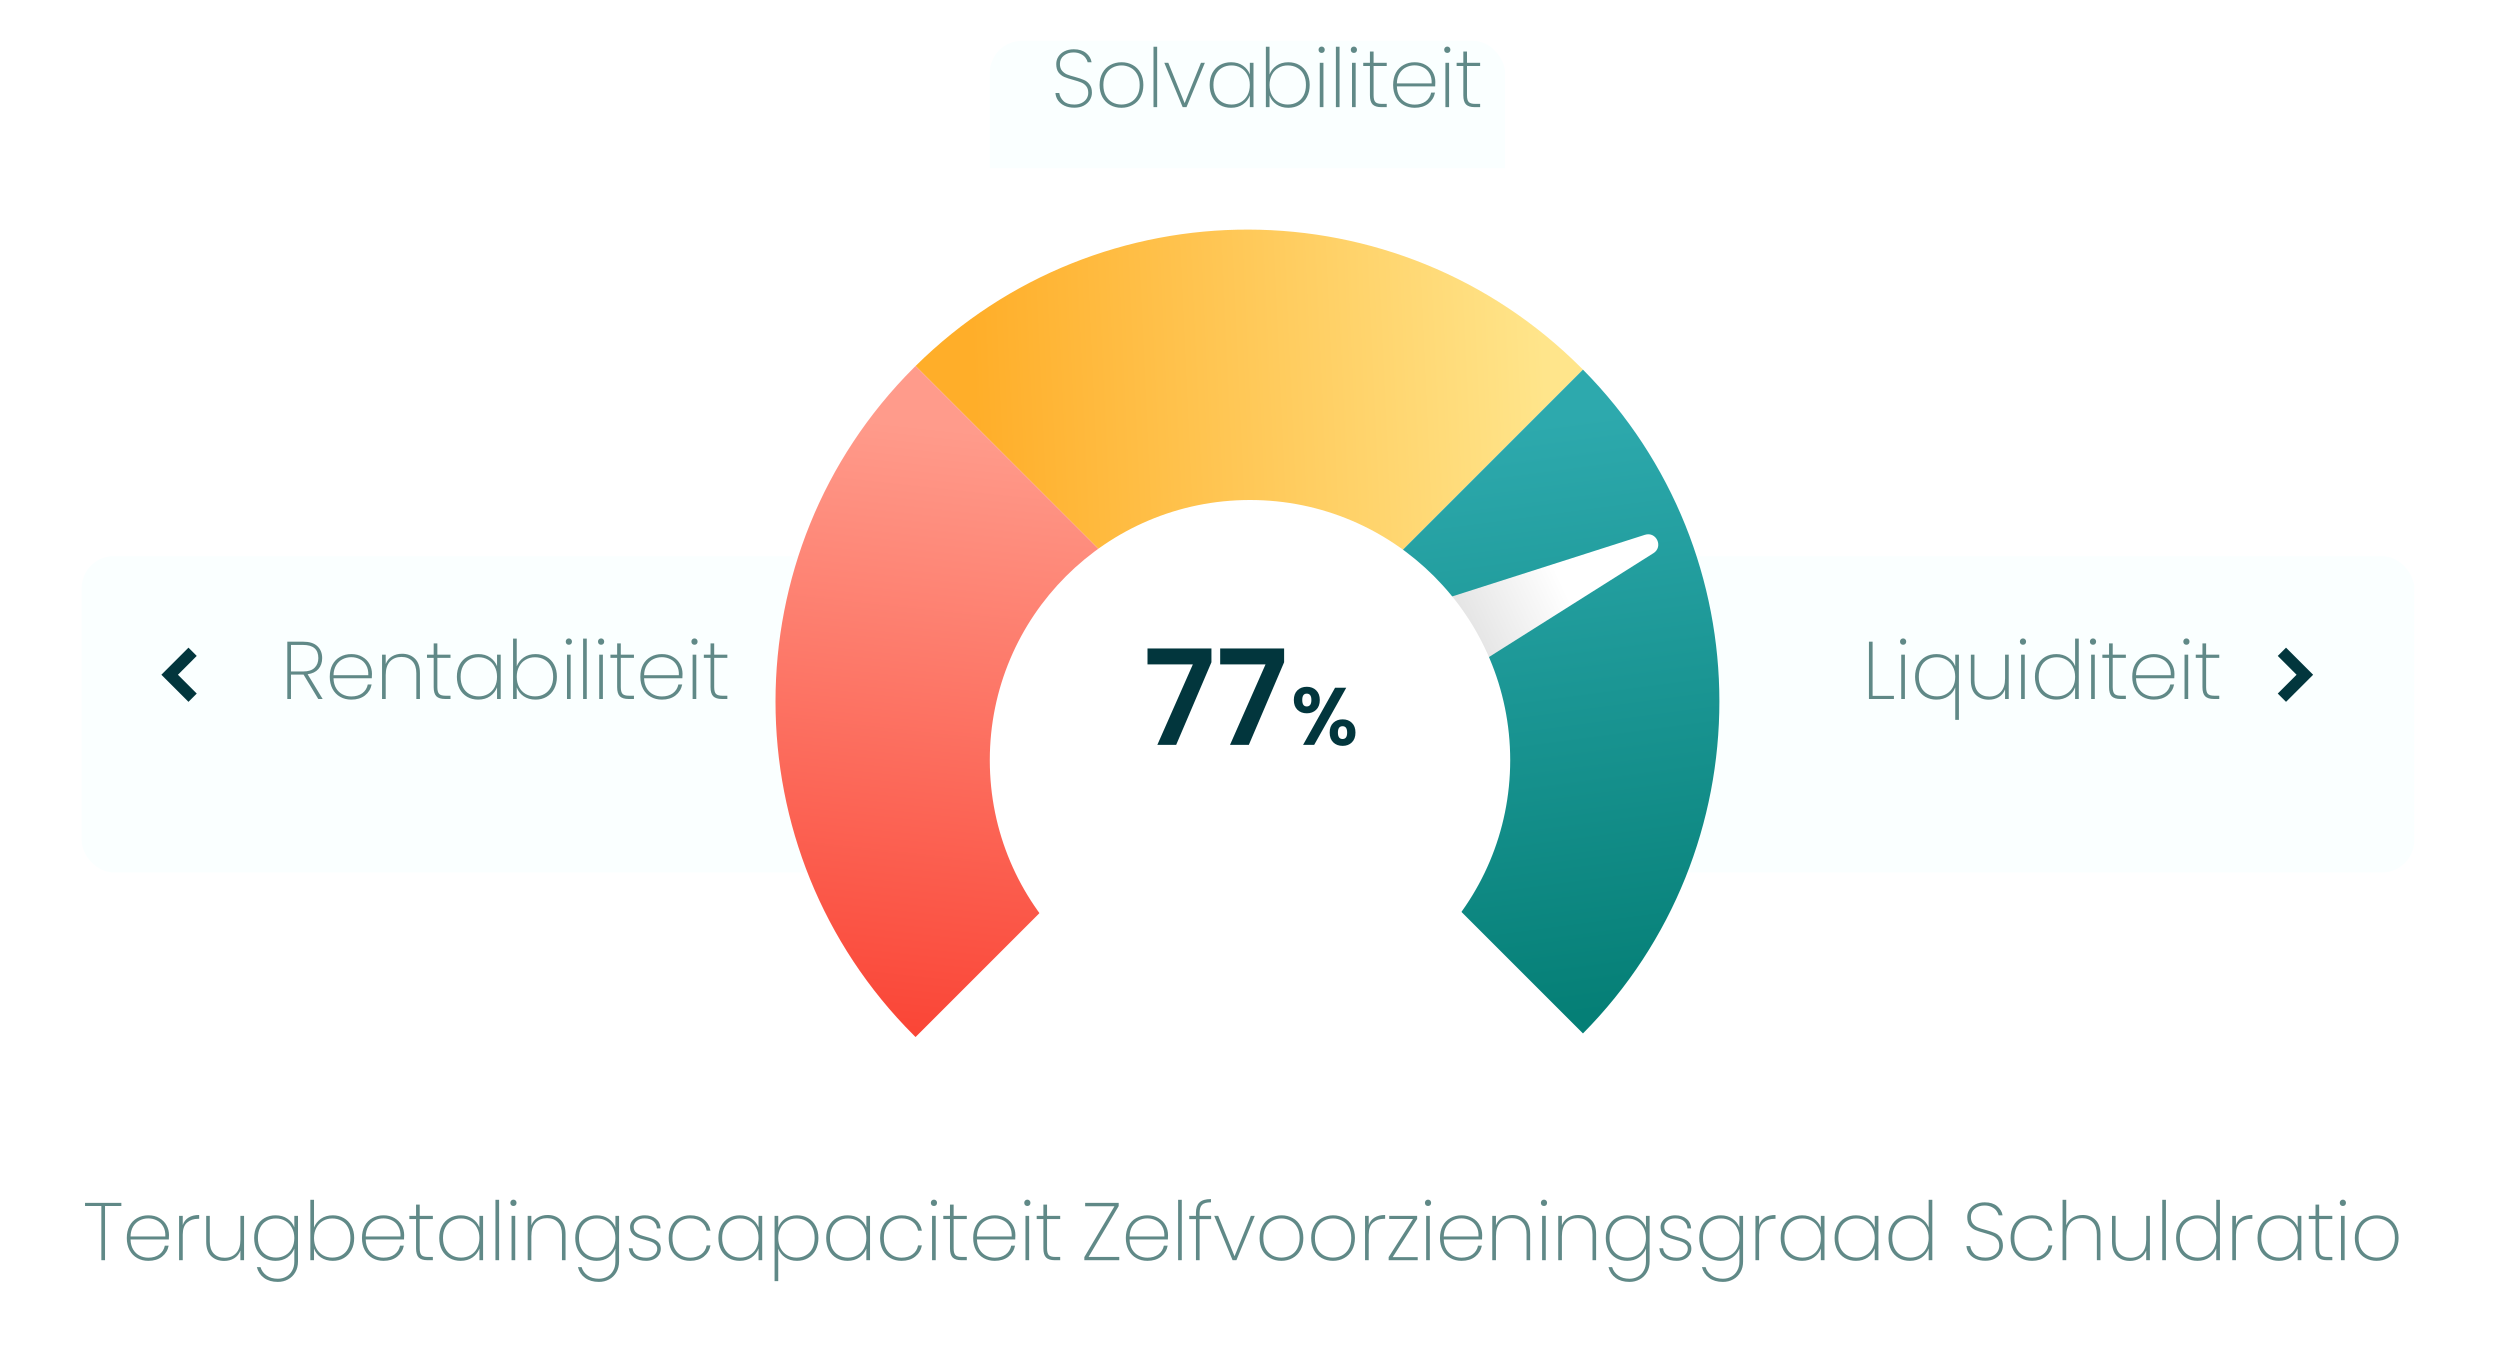
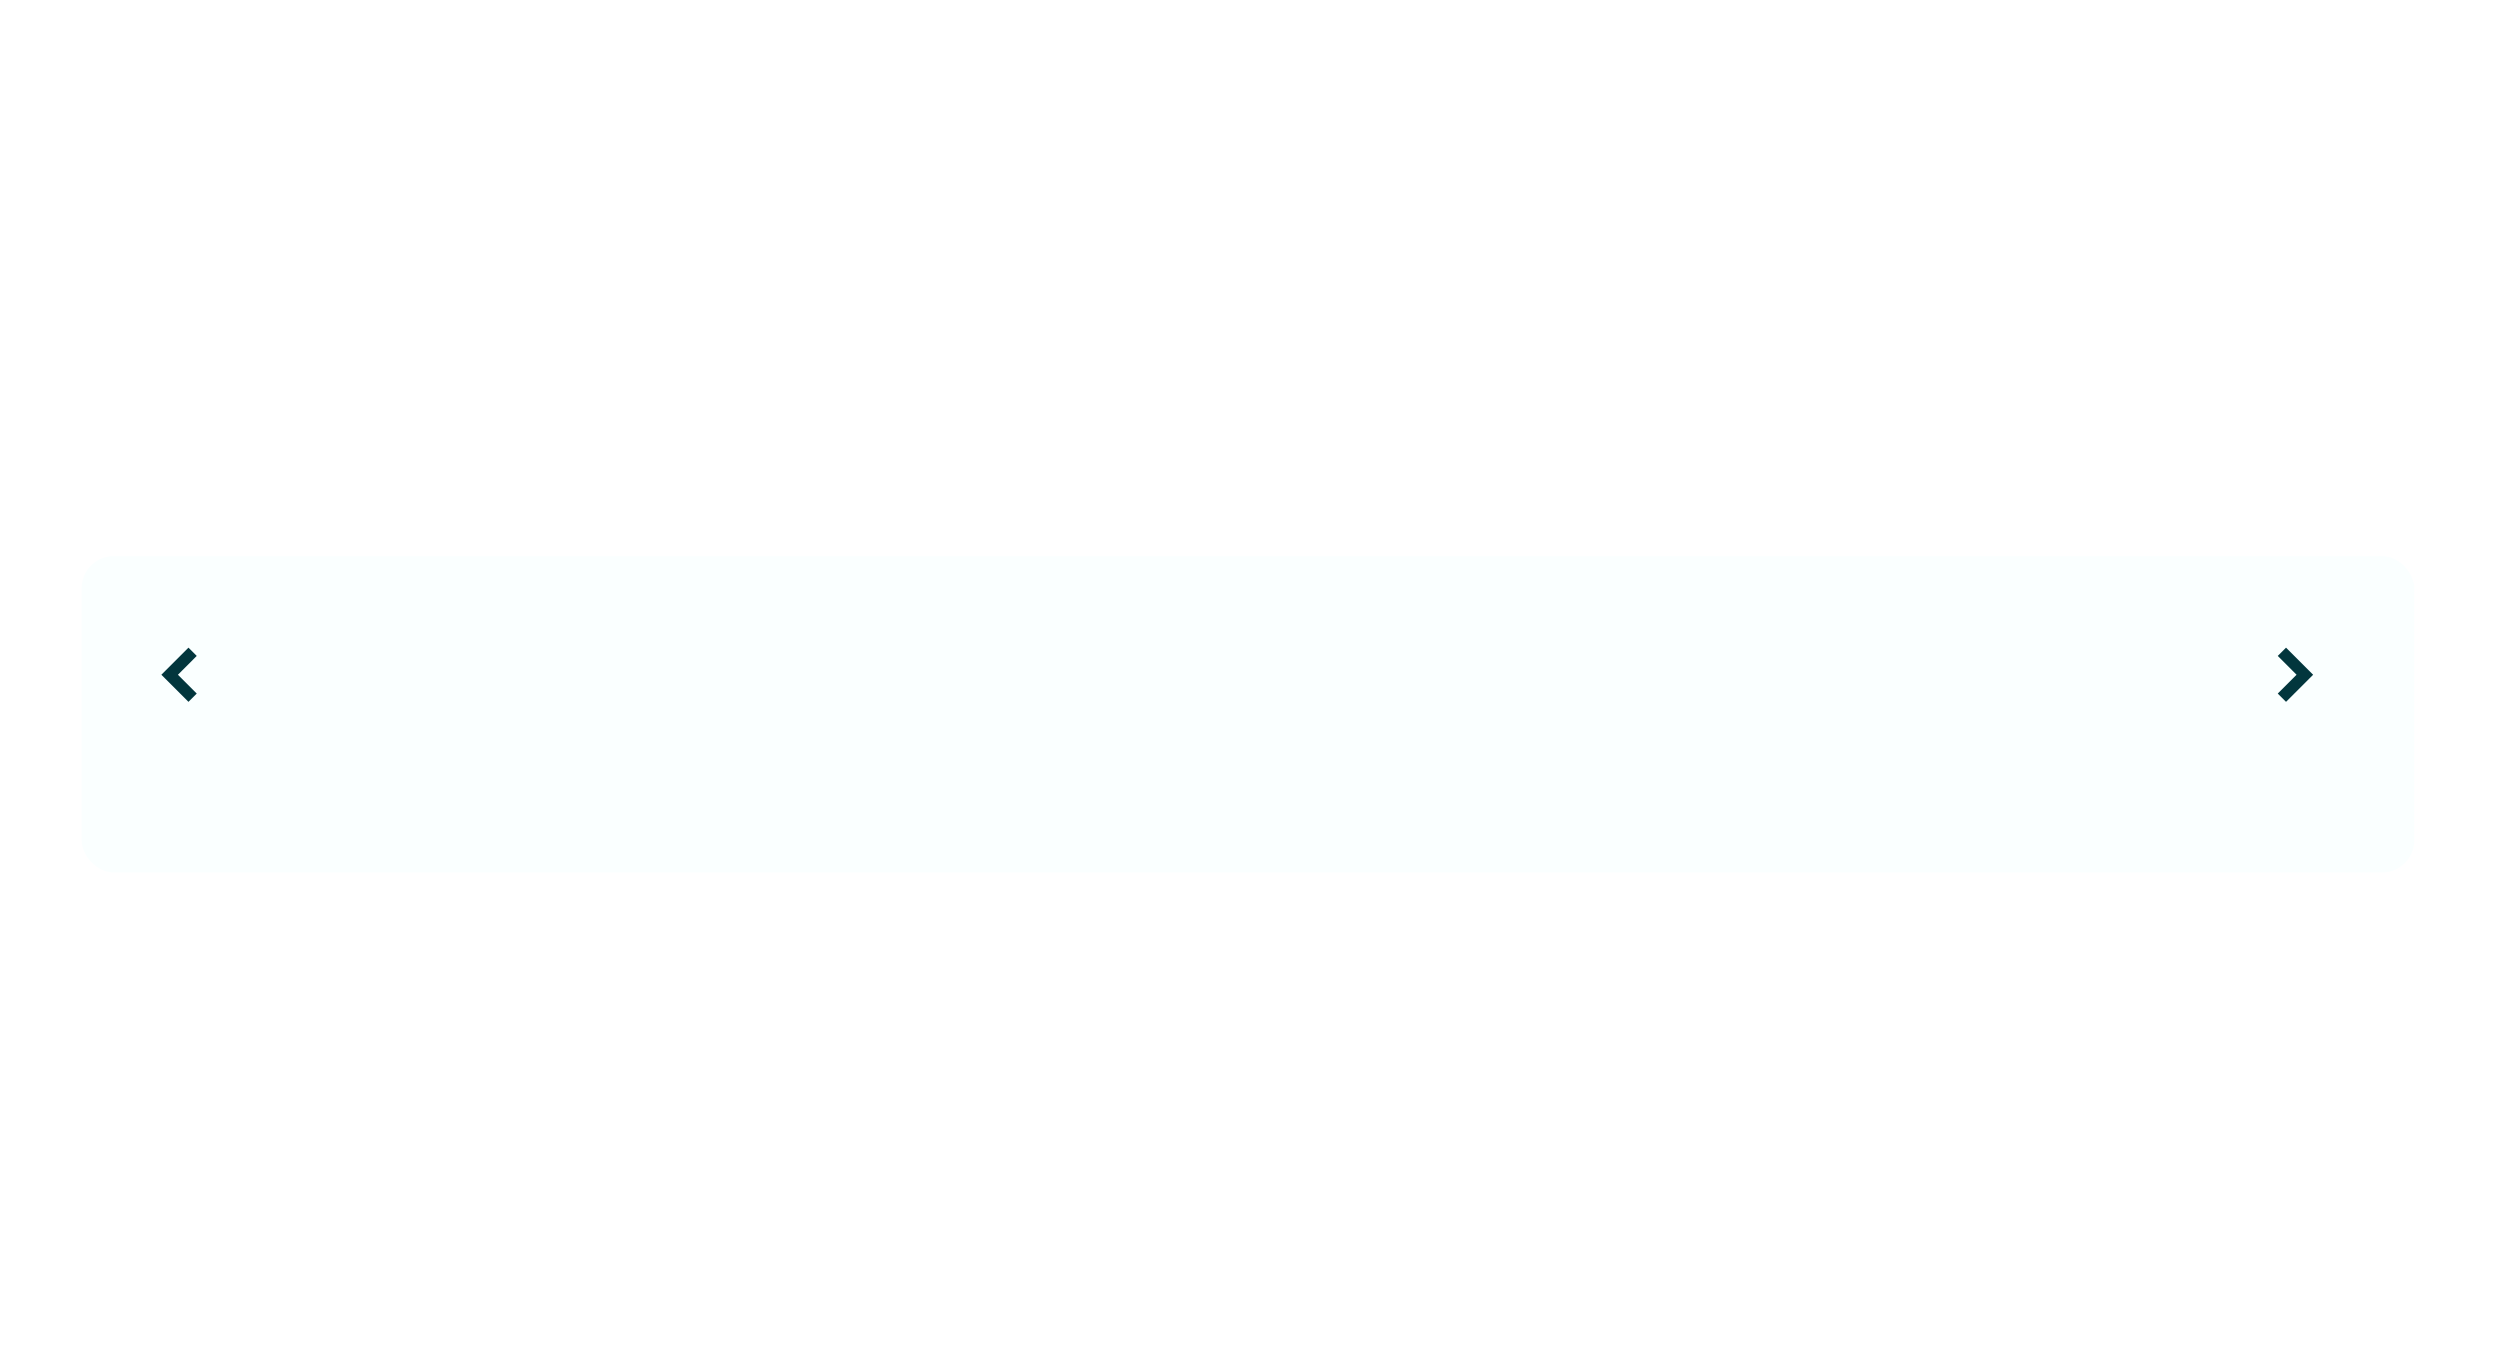
<svg xmlns="http://www.w3.org/2000/svg" width="490" height="269" viewBox="0 0 490 269" fill="none">
  <g filter="url(#filter0_d)">
    <rect x="16" y="101" width="457.2" height="62" rx="6.3" fill="#FAFFFF" />
  </g>
  <path d="M447.25 136.75L451.75 132.25L447.25 127.75" stroke="#02363D" stroke-width="2.295" />
  <path d="M37.75 136.75L33.25 132.25L37.75 127.75" stroke="#02363D" stroke-width="2.295" />
  <g clip-path="url(#clip0)">
-     <path fill-rule="evenodd" clip-rule="evenodd" d="M310.26 72.447L245.207 137.5L179.447 71.74C215.598 35.969 273.902 36.087 309.908 72.093C310.025 72.21 310.143 72.329 310.26 72.447Z" fill="url(#paint0_linear)" />
    <path fill-rule="evenodd" clip-rule="evenodd" d="M310.26 72.447L245.207 137.5L310.26 202.553C345.913 166.52 345.913 108.48 310.26 72.447Z" fill="url(#paint1_linear)" />
    <path fill-rule="evenodd" clip-rule="evenodd" d="M179.447 71.74L245.207 137.5L179.447 203.26C179.329 203.143 179.211 203.025 179.093 202.907C142.969 166.784 142.969 108.216 179.093 72.093C179.211 71.975 179.329 71.857 179.447 71.74Z" fill="url(#paint2_linear)" />
    <g filter="url(#filter1_d)">
      <path fill-rule="evenodd" clip-rule="evenodd" d="M319.402 104.823C321.639 104.108 323.064 107.165 321.079 108.419L250.802 152.793L240.236 130.135L319.402 104.823Z" fill="url(#paint3_linear)" />
    </g>
    <g filter="url(#filter2_d)">
      <path fill-rule="evenodd" clip-rule="evenodd" d="M245 189C273.167 189 296 166.167 296 138C296 109.833 273.167 87 245 87C216.833 87 194 109.833 194 138C194 166.167 216.833 189 245 189Z" fill="white" />
    </g>
    <g clip-path="url(#clip1)">
      <path d="M237.442 129.802L230.526 146H226.834L233.802 130.218H224.91V127.098H237.442V129.802ZM251.686 129.802L244.77 146H241.078L248.046 130.218H239.154V127.098H251.686V129.802Z" fill="#02363D" />
      <path d="M253.592 137.2C253.592 136.389 253.827 135.755 254.296 135.296C254.776 134.837 255.389 134.608 256.136 134.608C256.883 134.608 257.491 134.837 257.96 135.296C258.44 135.755 258.68 136.389 258.68 137.2C258.68 138.021 258.44 138.661 257.96 139.12C257.491 139.579 256.883 139.808 256.136 139.808C255.389 139.808 254.776 139.579 254.296 139.12C253.827 138.661 253.592 138.021 253.592 137.2ZM263.864 134.8L257.576 146H255.4L261.672 134.8H263.864ZM256.12 135.952C255.533 135.952 255.24 136.368 255.24 137.2C255.24 138.043 255.533 138.464 256.12 138.464C256.408 138.464 256.632 138.363 256.792 138.16C256.952 137.947 257.032 137.627 257.032 137.2C257.032 136.368 256.728 135.952 256.12 135.952ZM260.616 143.584C260.616 142.763 260.851 142.128 261.32 141.68C261.8 141.221 262.413 140.992 263.16 140.992C263.907 140.992 264.509 141.221 264.968 141.68C265.437 142.128 265.672 142.763 265.672 143.584C265.672 144.405 265.437 145.045 264.968 145.504C264.509 145.963 263.907 146.192 263.16 146.192C262.403 146.192 261.789 145.963 261.32 145.504C260.851 145.045 260.616 144.405 260.616 143.584ZM263.144 142.336C262.536 142.336 262.232 142.752 262.232 143.584C262.232 144.427 262.536 144.848 263.144 144.848C263.741 144.848 264.04 144.427 264.04 143.584C264.04 142.752 263.741 142.336 263.144 142.336Z" fill="#02363D" />
    </g>
    <mask id="mask0" mask-type="alpha" maskUnits="userSpaceOnUse" x="16" y="182" width="457" height="87">
      <rect x="16" y="182" width="457" height="87" fill="url(#paint4_linear)" />
    </mask>
    <g mask="url(#mask0)">
</g>
    <g clip-path="url(#clip2)">
      <path d="M213.36 246.36H219.376V247H212.528V246.392L218.432 236.424H212.688V235.768H219.264V236.392L213.36 246.36ZM228.934 242.072C228.934 242.456 228.923 242.744 228.902 242.936H221.398C221.419 243.715 221.59 244.371 221.91 244.904C222.23 245.437 222.651 245.837 223.174 246.104C223.696 246.371 224.267 246.504 224.886 246.504C225.739 246.504 226.454 246.296 227.03 245.88C227.606 245.453 227.968 244.877 228.118 244.152H228.87C228.699 245.037 228.262 245.757 227.558 246.312C226.854 246.856 225.963 247.128 224.886 247.128C224.075 247.128 223.35 246.947 222.71 246.584C222.07 246.221 221.568 245.704 221.206 245.032C220.843 244.349 220.662 243.555 220.662 242.648C220.662 241.741 220.838 240.952 221.19 240.28C221.552 239.608 222.054 239.096 222.694 238.744C223.334 238.381 224.064 238.2 224.886 238.2C225.718 238.2 226.438 238.381 227.046 238.744C227.664 239.096 228.134 239.571 228.454 240.168C228.774 240.755 228.934 241.389 228.934 242.072ZM228.214 242.344C228.246 241.576 228.107 240.925 227.798 240.392C227.499 239.859 227.088 239.464 226.566 239.208C226.043 238.941 225.478 238.808 224.87 238.808C224.262 238.808 223.696 238.941 223.174 239.208C222.662 239.464 222.24 239.859 221.91 240.392C221.59 240.925 221.419 241.576 221.398 242.344H228.214ZM231.63 235.16V247H230.91V235.16H231.63ZM237.381 238.952H235.125V247H234.405V238.952H233.093V238.312H234.405V237.704C234.405 236.797 234.634 236.125 235.093 235.688C235.552 235.24 236.304 235.016 237.349 235.016V235.656C236.517 235.656 235.936 235.816 235.605 236.136C235.285 236.456 235.125 236.979 235.125 237.704V238.312H237.381V238.952ZM241.969 246.216L245.169 238.312H245.937L242.337 247H241.585L237.985 238.312H238.769L241.969 246.216ZM251.149 247.128C250.339 247.128 249.608 246.947 248.957 246.584C248.307 246.221 247.795 245.704 247.421 245.032C247.059 244.349 246.877 243.555 246.877 242.648C246.877 241.752 247.064 240.968 247.437 240.296C247.811 239.613 248.323 239.096 248.973 238.744C249.635 238.381 250.371 238.2 251.181 238.2C251.992 238.2 252.723 238.381 253.373 238.744C254.024 239.096 254.531 239.608 254.893 240.28C255.267 240.952 255.453 241.741 255.453 242.648C255.453 243.555 255.267 244.349 254.893 245.032C254.52 245.704 254.003 246.221 253.341 246.584C252.691 246.947 251.96 247.128 251.149 247.128ZM251.149 246.488C251.779 246.488 252.365 246.349 252.909 246.072C253.464 245.784 253.907 245.352 254.237 244.776C254.568 244.2 254.733 243.491 254.733 242.648C254.733 241.816 254.568 241.112 254.237 240.536C253.907 239.96 253.469 239.533 252.925 239.256C252.381 238.968 251.795 238.824 251.165 238.824C250.536 238.824 249.949 238.968 249.405 239.256C248.872 239.533 248.44 239.96 248.109 240.536C247.779 241.112 247.613 241.816 247.613 242.648C247.613 243.491 247.773 244.2 248.093 244.776C248.424 245.352 248.856 245.784 249.389 246.072C249.933 246.349 250.52 246.488 251.149 246.488ZM261.262 247.128C260.451 247.128 259.72 246.947 259.07 246.584C258.419 246.221 257.907 245.704 257.534 245.032C257.171 244.349 256.99 243.555 256.99 242.648C256.99 241.752 257.176 240.968 257.55 240.296C257.923 239.613 258.435 239.096 259.086 238.744C259.747 238.381 260.483 238.2 261.294 238.2C262.104 238.2 262.835 238.381 263.486 238.744C264.136 239.096 264.643 239.608 265.006 240.28C265.379 240.952 265.566 241.741 265.566 242.648C265.566 243.555 265.379 244.349 265.006 245.032C264.632 245.704 264.115 246.221 263.454 246.584C262.803 246.947 262.072 247.128 261.262 247.128ZM261.262 246.488C261.891 246.488 262.478 246.349 263.022 246.072C263.576 245.784 264.019 245.352 264.35 244.776C264.68 244.2 264.846 243.491 264.846 242.648C264.846 241.816 264.68 241.112 264.35 240.536C264.019 239.96 263.582 239.533 263.038 239.256C262.494 238.968 261.907 238.824 261.278 238.824C260.648 238.824 260.062 238.968 259.518 239.256C258.984 239.533 258.552 239.96 258.222 240.536C257.891 241.112 257.726 241.816 257.726 242.648C257.726 243.491 257.886 244.2 258.206 244.776C258.536 245.352 258.968 245.784 259.502 246.072C260.046 246.349 260.632 246.488 261.262 246.488ZM268.27 240.104C268.484 239.464 268.862 238.979 269.406 238.648C269.95 238.307 270.644 238.136 271.486 238.136V238.888H271.246C270.393 238.888 269.684 239.133 269.118 239.624C268.553 240.104 268.27 240.893 268.27 241.992V247H267.55V238.312H268.27V240.104ZM272.976 246.392H277.872V247H272.176V246.392L276.944 238.92H272.288V238.312H277.76V238.92L272.976 246.392ZM279.893 236.376C279.723 236.376 279.579 236.323 279.461 236.216C279.344 236.099 279.285 235.944 279.285 235.752C279.285 235.571 279.344 235.421 279.461 235.304C279.579 235.187 279.723 235.128 279.893 235.128C280.064 235.128 280.208 235.187 280.325 235.304C280.443 235.421 280.501 235.571 280.501 235.752C280.501 235.944 280.443 236.099 280.325 236.216C280.208 236.323 280.064 236.376 279.893 236.376ZM280.245 238.312V247H279.525V238.312H280.245ZM290.509 242.072C290.509 242.456 290.498 242.744 290.477 242.936H282.973C282.994 243.715 283.165 244.371 283.485 244.904C283.805 245.437 284.226 245.837 284.749 246.104C285.271 246.371 285.842 246.504 286.461 246.504C287.314 246.504 288.029 246.296 288.605 245.88C289.181 245.453 289.543 244.877 289.693 244.152H290.445C290.274 245.037 289.837 245.757 289.133 246.312C288.429 246.856 287.538 247.128 286.461 247.128C285.65 247.128 284.925 246.947 284.285 246.584C283.645 246.221 283.143 245.704 282.781 245.032C282.418 244.349 282.237 243.555 282.237 242.648C282.237 241.741 282.413 240.952 282.765 240.28C283.127 239.608 283.629 239.096 284.269 238.744C284.909 238.381 285.639 238.2 286.461 238.2C287.293 238.2 288.013 238.381 288.621 238.744C289.239 239.096 289.709 239.571 290.029 240.168C290.349 240.755 290.509 241.389 290.509 242.072ZM289.789 242.344C289.821 241.576 289.682 240.925 289.373 240.392C289.074 239.859 288.663 239.464 288.141 239.208C287.618 238.941 287.053 238.808 286.445 238.808C285.837 238.808 285.271 238.941 284.749 239.208C284.237 239.464 283.815 239.859 283.485 240.392C283.165 240.925 282.994 241.576 282.973 242.344H289.789ZM296.405 238.136C297.439 238.136 298.282 238.456 298.933 239.096C299.583 239.725 299.909 240.664 299.909 241.912V247H299.205V241.96C299.205 240.925 298.943 240.136 298.421 239.592C297.898 239.037 297.189 238.76 296.293 238.76C295.354 238.76 294.602 239.059 294.037 239.656C293.482 240.253 293.205 241.139 293.205 242.312V247H292.485V238.312H293.205V240.152C293.45 239.501 293.855 239.005 294.421 238.664C294.997 238.312 295.658 238.136 296.405 238.136ZM302.621 236.376C302.451 236.376 302.307 236.323 302.189 236.216C302.072 236.099 302.013 235.944 302.013 235.752C302.013 235.571 302.072 235.421 302.189 235.304C302.307 235.187 302.451 235.128 302.621 235.128C302.792 235.128 302.936 235.187 303.053 235.304C303.171 235.421 303.229 235.571 303.229 235.752C303.229 235.944 303.171 236.099 303.053 236.216C302.936 236.323 302.792 236.376 302.621 236.376ZM302.973 238.312V247H302.253V238.312H302.973ZM309.333 238.136C310.367 238.136 311.21 238.456 311.861 239.096C312.511 239.725 312.837 240.664 312.837 241.912V247H312.133V241.96C312.133 240.925 311.871 240.136 311.349 239.592C310.826 239.037 310.117 238.76 309.221 238.76C308.282 238.76 307.53 239.059 306.965 239.656C306.41 240.253 306.133 241.139 306.133 242.312V247H305.413V238.312H306.133V240.152C306.378 239.501 306.783 239.005 307.349 238.664C307.925 238.312 308.586 238.136 309.333 238.136ZM318.925 238.2C319.843 238.2 320.621 238.424 321.261 238.872C321.901 239.309 322.349 239.875 322.605 240.568V238.312H323.325V247.272C323.325 248.072 323.149 248.771 322.797 249.368C322.445 249.976 321.971 250.44 321.373 250.76C320.776 251.091 320.109 251.256 319.373 251.256C318.285 251.256 317.384 250.995 316.669 250.472C315.955 249.949 315.485 249.245 315.261 248.36H315.981C316.195 249.053 316.595 249.603 317.181 250.008C317.768 250.424 318.499 250.632 319.373 250.632C319.981 250.632 320.531 250.493 321.021 250.216C321.512 249.949 321.896 249.56 322.173 249.048C322.461 248.547 322.605 247.955 322.605 247.272V244.728C322.349 245.421 321.896 245.997 321.245 246.456C320.605 246.904 319.832 247.128 318.925 247.128C318.115 247.128 317.389 246.947 316.749 246.584C316.12 246.211 315.624 245.688 315.261 245.016C314.909 244.333 314.733 243.544 314.733 242.648C314.733 241.752 314.909 240.968 315.261 240.296C315.624 239.624 316.12 239.107 316.749 238.744C317.389 238.381 318.115 238.2 318.925 238.2ZM322.605 242.648C322.605 241.891 322.445 241.224 322.125 240.648C321.816 240.061 321.389 239.613 320.845 239.304C320.301 238.984 319.693 238.824 319.021 238.824C318.317 238.824 317.699 238.979 317.165 239.288C316.632 239.587 316.216 240.024 315.917 240.6C315.619 241.176 315.469 241.859 315.469 242.648C315.469 243.437 315.619 244.12 315.917 244.696C316.216 245.272 316.632 245.715 317.165 246.024C317.709 246.333 318.328 246.488 319.021 246.488C319.693 246.488 320.301 246.333 320.845 246.024C321.4 245.704 321.832 245.256 322.141 244.68C322.451 244.093 322.605 243.416 322.605 242.648ZM328.643 247.128C327.672 247.128 326.878 246.915 326.259 246.488C325.651 246.061 325.31 245.453 325.235 244.664H325.971C326.024 245.229 326.28 245.677 326.739 246.008C327.208 246.339 327.843 246.504 328.643 246.504C329.304 246.504 329.827 246.339 330.211 246.008C330.606 245.667 330.803 245.251 330.803 244.76C330.803 244.419 330.696 244.141 330.483 243.928C330.28 243.704 330.024 243.533 329.715 243.416C329.406 243.299 328.984 243.171 328.451 243.032C327.811 242.861 327.294 242.696 326.899 242.536C326.504 242.365 326.168 242.115 325.891 241.784C325.614 241.453 325.475 241.011 325.475 240.456C325.475 240.051 325.598 239.677 325.843 239.336C326.088 238.984 326.43 238.707 326.867 238.504C327.304 238.301 327.8 238.2 328.355 238.2C329.262 238.2 329.992 238.429 330.547 238.888C331.112 239.336 331.416 239.96 331.459 240.76H330.739C330.707 240.184 330.483 239.715 330.067 239.352C329.651 238.989 329.075 238.808 328.339 238.808C327.72 238.808 327.208 238.968 326.803 239.288C326.398 239.608 326.195 239.997 326.195 240.456C326.195 240.861 326.307 241.192 326.531 241.448C326.766 241.693 327.048 241.885 327.379 242.024C327.72 242.152 328.168 242.291 328.723 242.44C329.331 242.6 329.816 242.76 330.179 242.92C330.552 243.069 330.867 243.293 331.123 243.592C331.379 243.88 331.507 244.269 331.507 244.76C331.507 245.208 331.384 245.613 331.139 245.976C330.894 246.339 330.552 246.621 330.115 246.824C329.678 247.027 329.187 247.128 328.643 247.128ZM337.244 238.2C338.162 238.2 338.94 238.424 339.58 238.872C340.22 239.309 340.668 239.875 340.924 240.568V238.312H341.644V247.272C341.644 248.072 341.468 248.771 341.116 249.368C340.764 249.976 340.29 250.44 339.692 250.76C339.095 251.091 338.428 251.256 337.692 251.256C336.604 251.256 335.703 250.995 334.988 250.472C334.274 249.949 333.804 249.245 333.58 248.36H334.3C334.514 249.053 334.914 249.603 335.5 250.008C336.087 250.424 336.818 250.632 337.692 250.632C338.3 250.632 338.85 250.493 339.34 250.216C339.831 249.949 340.215 249.56 340.492 249.048C340.78 248.547 340.924 247.955 340.924 247.272V244.728C340.668 245.421 340.215 245.997 339.564 246.456C338.924 246.904 338.151 247.128 337.244 247.128C336.434 247.128 335.708 246.947 335.068 246.584C334.439 246.211 333.943 245.688 333.58 245.016C333.228 244.333 333.052 243.544 333.052 242.648C333.052 241.752 333.228 240.968 333.58 240.296C333.943 239.624 334.439 239.107 335.068 238.744C335.708 238.381 336.434 238.2 337.244 238.2ZM340.924 242.648C340.924 241.891 340.764 241.224 340.444 240.648C340.135 240.061 339.708 239.613 339.164 239.304C338.62 238.984 338.012 238.824 337.34 238.824C336.636 238.824 336.018 238.979 335.484 239.288C334.951 239.587 334.535 240.024 334.236 240.6C333.938 241.176 333.788 241.859 333.788 242.648C333.788 243.437 333.938 244.12 334.236 244.696C334.535 245.272 334.951 245.715 335.484 246.024C336.028 246.333 336.647 246.488 337.34 246.488C338.012 246.488 338.62 246.333 339.164 246.024C339.719 245.704 340.151 245.256 340.46 244.68C340.77 244.093 340.924 243.416 340.924 242.648ZM344.786 240.104C344.999 239.464 345.378 238.979 345.922 238.648C346.466 238.307 347.159 238.136 348.002 238.136V238.888H347.762C346.908 238.888 346.199 239.133 345.634 239.624C345.068 240.104 344.786 240.893 344.786 241.992V247H344.066V238.312H344.786V240.104ZM349.012 242.648C349.012 241.752 349.188 240.968 349.54 240.296C349.902 239.624 350.398 239.107 351.028 238.744C351.668 238.381 352.393 238.2 353.204 238.2C354.121 238.2 354.9 238.424 355.54 238.872C356.18 239.32 356.628 239.891 356.884 240.584V238.312H357.604V247H356.884V244.712C356.628 245.416 356.174 245.997 355.524 246.456C354.884 246.904 354.11 247.128 353.204 247.128C352.393 247.128 351.668 246.947 351.028 246.584C350.398 246.211 349.902 245.688 349.54 245.016C349.188 244.333 349.012 243.544 349.012 242.648ZM356.884 242.648C356.884 241.891 356.724 241.224 356.404 240.648C356.094 240.061 355.668 239.613 355.124 239.304C354.58 238.984 353.972 238.824 353.3 238.824C352.596 238.824 351.977 238.979 351.444 239.288C350.91 239.587 350.494 240.024 350.196 240.6C349.897 241.176 349.748 241.859 349.748 242.648C349.748 243.437 349.897 244.12 350.196 244.696C350.494 245.272 350.91 245.715 351.444 246.024C351.988 246.333 352.606 246.488 353.3 246.488C353.972 246.488 354.58 246.333 355.124 246.024C355.678 245.704 356.11 245.256 356.42 244.68C356.729 244.093 356.884 243.416 356.884 242.648ZM359.577 242.648C359.577 241.752 359.753 240.968 360.105 240.296C360.468 239.624 360.964 239.107 361.593 238.744C362.233 238.381 362.959 238.2 363.769 238.2C364.687 238.2 365.465 238.424 366.105 238.872C366.745 239.32 367.193 239.891 367.449 240.584V238.312H368.169V247H367.449V244.712C367.193 245.416 366.74 245.997 366.089 246.456C365.449 246.904 364.676 247.128 363.769 247.128C362.959 247.128 362.233 246.947 361.593 246.584C360.964 246.211 360.468 245.688 360.105 245.016C359.753 244.333 359.577 243.544 359.577 242.648ZM367.449 242.648C367.449 241.891 367.289 241.224 366.969 240.648C366.66 240.061 366.233 239.613 365.689 239.304C365.145 238.984 364.537 238.824 363.865 238.824C363.161 238.824 362.543 238.979 362.009 239.288C361.476 239.587 361.06 240.024 360.761 240.6C360.463 241.176 360.313 241.859 360.313 242.648C360.313 243.437 360.463 244.12 360.761 244.696C361.06 245.272 361.476 245.715 362.009 246.024C362.553 246.333 363.172 246.488 363.865 246.488C364.537 246.488 365.145 246.333 365.689 246.024C366.244 245.704 366.676 245.256 366.985 244.68C367.295 244.093 367.449 243.416 367.449 242.648ZM370.143 242.648C370.143 241.752 370.319 240.968 370.671 240.296C371.033 239.624 371.529 239.107 372.159 238.744C372.799 238.381 373.524 238.2 374.335 238.2C375.22 238.2 375.988 238.424 376.639 238.872C377.289 239.309 377.748 239.88 378.015 240.584V235.16H378.735V247H378.015V244.696C377.759 245.411 377.311 245.997 376.671 246.456C376.031 246.904 375.252 247.128 374.335 247.128C373.524 247.128 372.799 246.947 372.159 246.584C371.529 246.211 371.033 245.688 370.671 245.016C370.319 244.333 370.143 243.544 370.143 242.648ZM378.015 242.648C378.015 241.891 377.855 241.224 377.535 240.648C377.225 240.061 376.799 239.613 376.255 239.304C375.711 238.984 375.103 238.824 374.431 238.824C373.727 238.824 373.108 238.979 372.575 239.288C372.041 239.587 371.625 240.024 371.327 240.6C371.028 241.176 370.879 241.859 370.879 242.648C370.879 243.437 371.028 244.12 371.327 244.696C371.625 245.272 372.041 245.715 372.575 246.024C373.119 246.333 373.737 246.488 374.431 246.488C375.103 246.488 375.711 246.333 376.255 246.024C376.809 245.704 377.241 245.256 377.551 244.68C377.86 244.093 378.015 243.416 378.015 242.648Z" fill="#608987" />
      <path d="M389.115 247.112C388.39 247.112 387.755 246.984 387.211 246.728C386.667 246.472 386.24 246.125 385.931 245.688C385.632 245.251 385.462 244.765 385.419 244.232H386.171C386.256 244.819 386.528 245.341 386.987 245.8C387.456 246.259 388.166 246.488 389.115 246.488C389.67 246.488 390.15 246.387 390.555 246.184C390.971 245.981 391.291 245.704 391.515 245.352C391.739 245 391.851 244.611 391.851 244.184C391.851 243.64 391.718 243.208 391.451 242.888C391.195 242.568 390.87 242.328 390.475 242.168C390.091 242.008 389.568 241.837 388.907 241.656C388.182 241.464 387.595 241.272 387.147 241.08C386.71 240.888 386.336 240.595 386.027 240.2C385.728 239.795 385.579 239.245 385.579 238.552C385.579 238.019 385.718 237.533 385.995 237.096C386.283 236.648 386.688 236.296 387.211 236.04C387.734 235.784 388.336 235.656 389.019 235.656C390.011 235.656 390.811 235.901 391.419 236.392C392.027 236.883 392.39 237.485 392.507 238.2H391.739C391.675 237.912 391.531 237.619 391.307 237.32C391.094 237.021 390.784 236.776 390.379 236.584C389.984 236.381 389.51 236.28 388.955 236.28C388.208 236.28 387.579 236.488 387.067 236.904C386.555 237.309 386.299 237.853 386.299 238.536C386.299 239.08 386.432 239.517 386.699 239.848C386.966 240.168 387.291 240.413 387.675 240.584C388.07 240.744 388.598 240.909 389.259 241.08C389.995 241.283 390.576 241.48 391.003 241.672C391.44 241.853 391.808 242.147 392.107 242.552C392.416 242.947 392.571 243.485 392.571 244.168C392.571 244.669 392.438 245.144 392.171 245.592C391.904 246.04 391.51 246.408 390.987 246.696C390.475 246.973 389.851 247.112 389.115 247.112ZM394.078 242.648C394.078 241.741 394.254 240.952 394.606 240.28C394.969 239.608 395.465 239.096 396.094 238.744C396.734 238.381 397.465 238.2 398.286 238.2C399.374 238.2 400.265 238.472 400.958 239.016C401.662 239.56 402.1 240.291 402.27 241.208H401.518C401.38 240.461 401.017 239.875 400.43 239.448C399.854 239.021 399.14 238.808 398.286 238.808C397.646 238.808 397.065 238.952 396.542 239.24C396.02 239.517 395.598 239.949 395.278 240.536C394.969 241.112 394.814 241.816 394.814 242.648C394.814 243.491 394.969 244.2 395.278 244.776C395.598 245.352 396.02 245.784 396.542 246.072C397.065 246.36 397.646 246.504 398.286 246.504C399.14 246.504 399.854 246.291 400.43 245.864C401.017 245.437 401.38 244.851 401.518 244.104H402.27C402.1 245.011 401.662 245.741 400.958 246.296C400.254 246.851 399.364 247.128 398.286 247.128C397.465 247.128 396.734 246.947 396.094 246.584C395.465 246.221 394.969 245.704 394.606 245.032C394.254 244.349 394.078 243.555 394.078 242.648ZM408.2 238.136C409.224 238.136 410.061 238.456 410.712 239.096C411.362 239.725 411.688 240.664 411.688 241.912V247H410.984V241.96C410.984 240.925 410.722 240.136 410.2 239.592C409.677 239.037 408.968 238.76 408.072 238.76C407.133 238.76 406.381 239.059 405.816 239.656C405.261 240.253 404.984 241.139 404.984 242.312V247H404.264V235.16H404.984V240.152C405.229 239.501 405.64 239.005 406.216 238.664C406.792 238.312 407.453 238.136 408.2 238.136ZM421.377 238.312V247H420.657V245.112C420.411 245.773 420.001 246.28 419.425 246.632C418.859 246.973 418.209 247.144 417.473 247.144C416.438 247.144 415.59 246.829 414.929 246.2C414.278 245.56 413.953 244.616 413.953 243.368V238.312H414.657V243.32C414.657 244.355 414.918 245.149 415.441 245.704C415.963 246.248 416.673 246.52 417.569 246.52C418.507 246.52 419.254 246.221 419.809 245.624C420.374 245.027 420.657 244.141 420.657 242.968V238.312H421.377ZM424.521 235.16V247H423.801V235.16H424.521ZM426.513 242.648C426.513 241.752 426.689 240.968 427.041 240.296C427.403 239.624 427.899 239.107 428.529 238.744C429.169 238.381 429.894 238.2 430.705 238.2C431.59 238.2 432.358 238.424 433.009 238.872C433.659 239.309 434.118 239.88 434.385 240.584V235.16H435.105V247H434.385V244.696C434.129 245.411 433.681 245.997 433.041 246.456C432.401 246.904 431.622 247.128 430.705 247.128C429.894 247.128 429.169 246.947 428.529 246.584C427.899 246.211 427.403 245.688 427.041 245.016C426.689 244.333 426.513 243.544 426.513 242.648ZM434.385 242.648C434.385 241.891 434.225 241.224 433.905 240.648C433.595 240.061 433.169 239.613 432.625 239.304C432.081 238.984 431.473 238.824 430.801 238.824C430.097 238.824 429.478 238.979 428.945 239.288C428.411 239.587 427.995 240.024 427.697 240.6C427.398 241.176 427.249 241.859 427.249 242.648C427.249 243.437 427.398 244.12 427.697 244.696C427.995 245.272 428.411 245.715 428.945 246.024C429.489 246.333 430.107 246.488 430.801 246.488C431.473 246.488 432.081 246.333 432.625 246.024C433.179 245.704 433.611 245.256 433.921 244.68C434.23 244.093 434.385 243.416 434.385 242.648ZM438.246 240.104C438.46 239.464 438.838 238.979 439.382 238.648C439.926 238.307 440.62 238.136 441.462 238.136V238.888H441.222C440.369 238.888 439.66 239.133 439.094 239.624C438.529 240.104 438.246 240.893 438.246 241.992V247H437.526V238.312H438.246V240.104ZM442.472 242.648C442.472 241.752 442.648 240.968 443 240.296C443.363 239.624 443.859 239.107 444.488 238.744C445.128 238.381 445.853 238.2 446.664 238.2C447.581 238.2 448.36 238.424 449 238.872C449.64 239.32 450.088 239.891 450.344 240.584V238.312H451.064V247H450.344V244.712C450.088 245.416 449.635 245.997 448.984 246.456C448.344 246.904 447.571 247.128 446.664 247.128C445.853 247.128 445.128 246.947 444.488 246.584C443.859 246.211 443.363 245.688 443 245.016C442.648 244.333 442.472 243.544 442.472 242.648ZM450.344 242.648C450.344 241.891 450.184 241.224 449.864 240.648C449.555 240.061 449.128 239.613 448.584 239.304C448.04 238.984 447.432 238.824 446.76 238.824C446.056 238.824 445.437 238.979 444.904 239.288C444.371 239.587 443.955 240.024 443.656 240.6C443.357 241.176 443.208 241.859 443.208 242.648C443.208 243.437 443.357 244.12 443.656 244.696C443.955 245.272 444.371 245.715 444.904 246.024C445.448 246.333 446.067 246.488 446.76 246.488C447.432 246.488 448.04 246.333 448.584 246.024C449.139 245.704 449.571 245.256 449.88 244.68C450.189 244.093 450.344 243.416 450.344 242.648ZM454.558 238.936V244.68C454.558 245.32 454.675 245.763 454.91 246.008C455.144 246.243 455.56 246.36 456.158 246.36H457.134V247H456.046C455.288 247 454.728 246.824 454.366 246.472C454.014 246.109 453.838 245.512 453.838 244.68V238.936H452.526V238.312H453.838V236.104H454.558V238.312H457.134V238.936H454.558ZM459.201 236.376C459.03 236.376 458.886 236.323 458.769 236.216C458.651 236.099 458.593 235.944 458.593 235.752C458.593 235.571 458.651 235.421 458.769 235.304C458.886 235.187 459.03 235.128 459.201 235.128C459.371 235.128 459.515 235.187 459.633 235.304C459.75 235.421 459.809 235.571 459.809 235.752C459.809 235.944 459.75 236.099 459.633 236.216C459.515 236.323 459.371 236.376 459.201 236.376ZM459.553 238.312V247H458.833V238.312H459.553ZM465.816 247.128C465.005 247.128 464.275 246.947 463.624 246.584C462.973 246.221 462.461 245.704 462.088 245.032C461.725 244.349 461.544 243.555 461.544 242.648C461.544 241.752 461.731 240.968 462.104 240.296C462.477 239.613 462.989 239.096 463.64 238.744C464.301 238.381 465.037 238.2 465.848 238.2C466.659 238.2 467.389 238.381 468.04 238.744C468.691 239.096 469.197 239.608 469.56 240.28C469.933 240.952 470.12 241.741 470.12 242.648C470.12 243.555 469.933 244.349 469.56 245.032C469.187 245.704 468.669 246.221 468.008 246.584C467.357 246.947 466.627 247.128 465.816 247.128ZM465.816 246.488C466.445 246.488 467.032 246.349 467.576 246.072C468.131 245.784 468.573 245.352 468.904 244.776C469.235 244.2 469.4 243.491 469.4 242.648C469.4 241.816 469.235 241.112 468.904 240.536C468.573 239.96 468.136 239.533 467.592 239.256C467.048 238.968 466.461 238.824 465.832 238.824C465.203 238.824 464.616 238.968 464.072 239.256C463.539 239.533 463.107 239.96 462.776 240.536C462.445 241.112 462.28 241.816 462.28 242.648C462.28 243.491 462.44 244.2 462.76 244.776C463.091 245.352 463.523 245.784 464.056 246.072C464.6 246.349 465.187 246.488 465.816 246.488Z" fill="#608987" />
      <path d="M23.786 235.768V236.376H20.586V247H19.866V236.376H16.666V235.768H23.786ZM33.124 242.072C33.124 242.456 33.113 242.744 33.092 242.936H25.588C25.609 243.715 25.78 244.371 26.1 244.904C26.42 245.437 26.841 245.837 27.364 246.104C27.887 246.371 28.457 246.504 29.076 246.504C29.929 246.504 30.644 246.296 31.22 245.88C31.796 245.453 32.159 244.877 32.308 244.152H33.06C32.889 245.037 32.452 245.757 31.748 246.312C31.044 246.856 30.153 247.128 29.076 247.128C28.265 247.128 27.54 246.947 26.9 246.584C26.26 246.221 25.759 245.704 25.396 245.032C25.033 244.349 24.852 243.555 24.852 242.648C24.852 241.741 25.028 240.952 25.38 240.28C25.743 239.608 26.244 239.096 26.884 238.744C27.524 238.381 28.255 238.2 29.076 238.2C29.908 238.2 30.628 238.381 31.236 238.744C31.855 239.096 32.324 239.571 32.644 240.168C32.964 240.755 33.124 241.389 33.124 242.072ZM32.404 242.344C32.436 241.576 32.297 240.925 31.988 240.392C31.689 239.859 31.279 239.464 30.756 239.208C30.233 238.941 29.668 238.808 29.06 238.808C28.452 238.808 27.887 238.941 27.364 239.208C26.852 239.464 26.431 239.859 26.1 240.392C25.78 240.925 25.609 241.576 25.588 242.344H32.404ZM35.82 240.104C36.033 239.464 36.412 238.979 36.956 238.648C37.5 238.307 38.193 238.136 39.036 238.136V238.888H38.796C37.943 238.888 37.233 239.133 36.668 239.624C36.103 240.104 35.82 240.893 35.82 241.992V247H35.1V238.312H35.82V240.104ZM47.838 238.312V247H47.118V245.112C46.872 245.773 46.462 246.28 45.886 246.632C45.32 246.973 44.67 247.144 43.934 247.144C42.899 247.144 42.051 246.829 41.39 246.2C40.739 245.56 40.414 244.616 40.414 243.368V238.312H41.118V243.32C41.118 244.355 41.379 245.149 41.902 245.704C42.424 246.248 43.134 246.52 44.03 246.52C44.968 246.52 45.715 246.221 46.27 245.624C46.835 245.027 47.118 244.141 47.118 242.968V238.312H47.838ZM54.007 238.2C54.924 238.2 55.703 238.424 56.343 238.872C56.983 239.309 57.431 239.875 57.687 240.568V238.312H58.407V247.272C58.407 248.072 58.23 248.771 57.879 249.368C57.526 249.976 57.052 250.44 56.455 250.76C55.857 251.091 55.191 251.256 54.455 251.256C53.367 251.256 52.465 250.995 51.751 250.472C51.036 249.949 50.566 249.245 50.343 248.36H51.062C51.276 249.053 51.676 249.603 52.263 250.008C52.849 250.424 53.58 250.632 54.455 250.632C55.062 250.632 55.612 250.493 56.102 250.216C56.593 249.949 56.977 249.56 57.255 249.048C57.542 248.547 57.687 247.955 57.687 247.272V244.728C57.431 245.421 56.977 245.997 56.327 246.456C55.687 246.904 54.913 247.128 54.007 247.128C53.196 247.128 52.471 246.947 51.831 246.584C51.201 246.211 50.705 245.688 50.343 245.016C49.99 244.333 49.815 243.544 49.815 242.648C49.815 241.752 49.99 240.968 50.343 240.296C50.705 239.624 51.201 239.107 51.831 238.744C52.471 238.381 53.196 238.2 54.007 238.2ZM57.687 242.648C57.687 241.891 57.526 241.224 57.206 240.648C56.897 240.061 56.471 239.613 55.926 239.304C55.383 238.984 54.775 238.824 54.102 238.824C53.398 238.824 52.78 238.979 52.246 239.288C51.713 239.587 51.297 240.024 50.998 240.6C50.7 241.176 50.55 241.859 50.55 242.648C50.55 243.437 50.7 244.12 50.998 244.696C51.297 245.272 51.713 245.715 52.246 246.024C52.791 246.333 53.409 246.488 54.102 246.488C54.775 246.488 55.383 246.333 55.926 246.024C56.481 245.704 56.913 245.256 57.222 244.68C57.532 244.093 57.687 243.416 57.687 242.648ZM61.548 240.6C61.815 239.896 62.268 239.32 62.908 238.872C63.548 238.424 64.321 238.2 65.228 238.2C66.039 238.2 66.759 238.381 67.388 238.744C68.028 239.107 68.524 239.624 68.876 240.296C69.239 240.968 69.42 241.752 69.42 242.648C69.42 243.544 69.239 244.333 68.876 245.016C68.524 245.688 68.028 246.211 67.388 246.584C66.759 246.947 66.039 247.128 65.228 247.128C64.321 247.128 63.543 246.904 62.892 246.456C62.252 246.008 61.804 245.432 61.548 244.728V247H60.828V235.16H61.548V240.6ZM68.684 242.648C68.684 241.859 68.535 241.176 68.236 240.6C67.937 240.024 67.516 239.587 66.972 239.288C66.439 238.979 65.82 238.824 65.116 238.824C64.444 238.824 63.836 238.984 63.292 239.304C62.748 239.613 62.321 240.061 62.012 240.648C61.703 241.224 61.548 241.891 61.548 242.648C61.548 243.416 61.703 244.093 62.012 244.68C62.321 245.256 62.748 245.704 63.292 246.024C63.836 246.333 64.444 246.488 65.116 246.488C65.82 246.488 66.439 246.333 66.972 246.024C67.516 245.715 67.937 245.272 68.236 244.696C68.535 244.12 68.684 243.437 68.684 242.648ZM79.218 242.072C79.218 242.456 79.207 242.744 79.186 242.936H71.682C71.703 243.715 71.874 244.371 72.194 244.904C72.514 245.437 72.935 245.837 73.458 246.104C73.98 246.371 74.551 246.504 75.17 246.504C76.023 246.504 76.738 246.296 77.314 245.88C77.89 245.453 78.252 244.877 78.402 244.152H79.154C78.983 245.037 78.546 245.757 77.842 246.312C77.138 246.856 76.247 247.128 75.17 247.128C74.359 247.128 73.634 246.947 72.994 246.584C72.354 246.221 71.852 245.704 71.49 245.032C71.127 244.349 70.946 243.555 70.946 242.648C70.946 241.741 71.122 240.952 71.474 240.28C71.836 239.608 72.338 239.096 72.978 238.744C73.618 238.381 74.348 238.2 75.17 238.2C76.002 238.2 76.722 238.381 77.33 238.744C77.948 239.096 78.418 239.571 78.738 240.168C79.058 240.755 79.218 241.389 79.218 242.072ZM78.498 242.344C78.53 241.576 78.391 240.925 78.082 240.392C77.783 239.859 77.372 239.464 76.85 239.208C76.327 238.941 75.762 238.808 75.154 238.808C74.546 238.808 73.98 238.941 73.458 239.208C72.946 239.464 72.524 239.859 72.194 240.392C71.874 240.925 71.703 241.576 71.682 242.344H78.498ZM82.266 238.936V244.68C82.266 245.32 82.383 245.763 82.618 246.008C82.852 246.243 83.268 246.36 83.866 246.36H84.842V247H83.754C82.996 247 82.436 246.824 82.074 246.472C81.722 246.109 81.546 245.512 81.546 244.68V238.936H80.234V238.312H81.546V236.104H82.266V238.312H84.842V238.936H82.266ZM86.093 242.648C86.093 241.752 86.269 240.968 86.621 240.296C86.983 239.624 87.479 239.107 88.109 238.744C88.749 238.381 89.474 238.2 90.285 238.2C91.202 238.2 91.981 238.424 92.621 238.872C93.261 239.32 93.709 239.891 93.965 240.584V238.312H94.685V247H93.965V244.712C93.709 245.416 93.255 245.997 92.605 246.456C91.965 246.904 91.191 247.128 90.285 247.128C89.474 247.128 88.749 246.947 88.109 246.584C87.479 246.211 86.983 245.688 86.621 245.016C86.269 244.333 86.093 243.544 86.093 242.648ZM93.965 242.648C93.965 241.891 93.805 241.224 93.485 240.648C93.175 240.061 92.749 239.613 92.205 239.304C91.661 238.984 91.053 238.824 90.381 238.824C89.677 238.824 89.058 238.979 88.525 239.288C87.991 239.587 87.575 240.024 87.277 240.6C86.978 241.176 86.829 241.859 86.829 242.648C86.829 243.437 86.978 244.12 87.277 244.696C87.575 245.272 87.991 245.715 88.525 246.024C89.069 246.333 89.687 246.488 90.381 246.488C91.053 246.488 91.661 246.333 92.205 246.024C92.759 245.704 93.191 245.256 93.501 244.68C93.81 244.093 93.965 243.416 93.965 242.648ZM97.826 235.16V247H97.106V235.16H97.826ZM100.634 236.376C100.463 236.376 100.319 236.323 100.202 236.216C100.084 236.099 100.026 235.944 100.026 235.752C100.026 235.571 100.084 235.421 100.202 235.304C100.319 235.187 100.463 235.128 100.634 235.128C100.804 235.128 100.948 235.187 101.066 235.304C101.183 235.421 101.242 235.571 101.242 235.752C101.242 235.944 101.183 236.099 101.066 236.216C100.948 236.323 100.804 236.376 100.634 236.376ZM100.986 238.312V247H100.266V238.312H100.986ZM107.345 238.136C108.38 238.136 109.222 238.456 109.873 239.096C110.524 239.725 110.849 240.664 110.849 241.912V247H110.145V241.96C110.145 240.925 109.884 240.136 109.361 239.592C108.838 239.037 108.129 238.76 107.233 238.76C106.294 238.76 105.542 239.059 104.977 239.656C104.422 240.253 104.145 241.139 104.145 242.312V247H103.425V238.312H104.145V240.152C104.39 239.501 104.796 239.005 105.361 238.664C105.937 238.312 106.598 238.136 107.345 238.136ZM116.938 238.2C117.855 238.2 118.634 238.424 119.274 238.872C119.914 239.309 120.362 239.875 120.618 240.568V238.312H121.338V247.272C121.338 248.072 121.162 248.771 120.81 249.368C120.458 249.976 119.983 250.44 119.386 250.76C118.788 251.091 118.122 251.256 117.386 251.256C116.298 251.256 115.396 250.995 114.682 250.472C113.967 249.949 113.498 249.245 113.274 248.36H113.994C114.207 249.053 114.607 249.603 115.194 250.008C115.78 250.424 116.511 250.632 117.386 250.632C117.994 250.632 118.543 250.493 119.034 250.216C119.524 249.949 119.908 249.56 120.186 249.048C120.474 248.547 120.618 247.955 120.618 247.272V244.728C120.362 245.421 119.908 245.997 119.258 246.456C118.618 246.904 117.844 247.128 116.938 247.128C116.127 247.128 115.402 246.947 114.762 246.584C114.132 246.211 113.636 245.688 113.274 245.016C112.922 244.333 112.746 243.544 112.746 242.648C112.746 241.752 112.922 240.968 113.274 240.296C113.636 239.624 114.132 239.107 114.762 238.744C115.402 238.381 116.127 238.2 116.938 238.2ZM120.618 242.648C120.618 241.891 120.458 241.224 120.138 240.648C119.828 240.061 119.402 239.613 118.858 239.304C118.314 238.984 117.706 238.824 117.034 238.824C116.33 238.824 115.711 238.979 115.178 239.288C114.644 239.587 114.228 240.024 113.93 240.6C113.631 241.176 113.482 241.859 113.482 242.648C113.482 243.437 113.631 244.12 113.93 244.696C114.228 245.272 114.644 245.715 115.178 246.024C115.722 246.333 116.34 246.488 117.034 246.488C117.706 246.488 118.314 246.333 118.858 246.024C119.412 245.704 119.844 245.256 120.154 244.68C120.463 244.093 120.618 243.416 120.618 242.648ZM126.655 247.128C125.685 247.128 124.89 246.915 124.271 246.488C123.663 246.061 123.322 245.453 123.247 244.664H123.983C124.037 245.229 124.293 245.677 124.751 246.008C125.221 246.339 125.855 246.504 126.655 246.504C127.317 246.504 127.839 246.339 128.223 246.008C128.618 245.667 128.815 245.251 128.815 244.76C128.815 244.419 128.709 244.141 128.495 243.928C128.293 243.704 128.037 243.533 127.727 243.416C127.418 243.299 126.997 243.171 126.463 243.032C125.823 242.861 125.306 242.696 124.911 242.536C124.517 242.365 124.181 242.115 123.903 241.784C123.626 241.453 123.487 241.011 123.487 240.456C123.487 240.051 123.61 239.677 123.855 239.336C124.101 238.984 124.442 238.707 124.879 238.504C125.317 238.301 125.813 238.2 126.367 238.2C127.274 238.2 128.005 238.429 128.559 238.888C129.125 239.336 129.429 239.96 129.471 240.76H128.751C128.719 240.184 128.495 239.715 128.079 239.352C127.663 238.989 127.087 238.808 126.351 238.808C125.733 238.808 125.221 238.968 124.815 239.288C124.41 239.608 124.207 239.997 124.207 240.456C124.207 240.861 124.319 241.192 124.543 241.448C124.778 241.693 125.061 241.885 125.391 242.024C125.733 242.152 126.181 242.291 126.735 242.44C127.343 242.6 127.829 242.76 128.191 242.92C128.565 243.069 128.879 243.293 129.135 243.592C129.391 243.88 129.519 244.269 129.519 244.76C129.519 245.208 129.397 245.613 129.151 245.976C128.906 246.339 128.565 246.621 128.127 246.824C127.69 247.027 127.199 247.128 126.655 247.128ZM131.064 242.648C131.064 241.741 131.24 240.952 131.592 240.28C131.955 239.608 132.451 239.096 133.08 238.744C133.72 238.381 134.451 238.2 135.272 238.2C136.36 238.2 137.251 238.472 137.944 239.016C138.648 239.56 139.086 240.291 139.256 241.208H138.504C138.366 240.461 138.003 239.875 137.416 239.448C136.84 239.021 136.126 238.808 135.272 238.808C134.632 238.808 134.051 238.952 133.528 239.24C133.006 239.517 132.584 239.949 132.264 240.536C131.955 241.112 131.8 241.816 131.8 242.648C131.8 243.491 131.955 244.2 132.264 244.776C132.584 245.352 133.006 245.784 133.528 246.072C134.051 246.36 134.632 246.504 135.272 246.504C136.126 246.504 136.84 246.291 137.416 245.864C138.003 245.437 138.366 244.851 138.504 244.104H139.256C139.086 245.011 138.648 245.741 137.944 246.296C137.24 246.851 136.35 247.128 135.272 247.128C134.451 247.128 133.72 246.947 133.08 246.584C132.451 246.221 131.955 245.704 131.592 245.032C131.24 244.349 131.064 243.555 131.064 242.648ZM140.802 242.648C140.802 241.752 140.978 240.968 141.33 240.296C141.693 239.624 142.189 239.107 142.818 238.744C143.458 238.381 144.183 238.2 144.994 238.2C145.911 238.2 146.69 238.424 147.33 238.872C147.97 239.32 148.418 239.891 148.674 240.584V238.312H149.394V247H148.674V244.712C148.418 245.416 147.965 245.997 147.314 246.456C146.674 246.904 145.901 247.128 144.994 247.128C144.183 247.128 143.458 246.947 142.818 246.584C142.189 246.211 141.693 245.688 141.33 245.016C140.978 244.333 140.802 243.544 140.802 242.648ZM148.674 242.648C148.674 241.891 148.514 241.224 148.194 240.648C147.885 240.061 147.458 239.613 146.914 239.304C146.37 238.984 145.762 238.824 145.09 238.824C144.386 238.824 143.767 238.979 143.234 239.288C142.701 239.587 142.285 240.024 141.986 240.6C141.687 241.176 141.538 241.859 141.538 242.648C141.538 243.437 141.687 244.12 141.986 244.696C142.285 245.272 142.701 245.715 143.234 246.024C143.778 246.333 144.397 246.488 145.09 246.488C145.762 246.488 146.37 246.333 146.914 246.024C147.469 245.704 147.901 245.256 148.21 244.68C148.519 244.093 148.674 243.416 148.674 242.648ZM152.536 240.6C152.781 239.896 153.224 239.32 153.864 238.872C154.514 238.424 155.298 238.2 156.216 238.2C157.026 238.2 157.746 238.381 158.376 238.744C159.016 239.107 159.512 239.624 159.864 240.296C160.226 240.968 160.408 241.752 160.408 242.648C160.408 243.544 160.226 244.333 159.864 245.016C159.512 245.688 159.016 246.211 158.376 246.584C157.746 246.947 157.026 247.128 156.216 247.128C155.309 247.128 154.53 246.904 153.88 246.456C153.24 245.997 152.792 245.421 152.536 244.728V251.096H151.816V238.312H152.536V240.6ZM159.672 242.648C159.672 241.859 159.522 241.176 159.224 240.6C158.925 240.024 158.504 239.587 157.96 239.288C157.426 238.979 156.808 238.824 156.104 238.824C155.432 238.824 154.824 238.984 154.28 239.304C153.736 239.613 153.309 240.061 153 240.648C152.69 241.224 152.536 241.891 152.536 242.648C152.536 243.416 152.69 244.093 153 244.68C153.309 245.256 153.736 245.704 154.28 246.024C154.824 246.333 155.432 246.488 156.104 246.488C156.808 246.488 157.426 246.333 157.96 246.024C158.504 245.715 158.925 245.272 159.224 244.696C159.522 244.12 159.672 243.437 159.672 242.648ZM161.933 242.648C161.933 241.752 162.109 240.968 162.461 240.296C162.824 239.624 163.32 239.107 163.949 238.744C164.589 238.381 165.315 238.2 166.125 238.2C167.043 238.2 167.821 238.424 168.461 238.872C169.101 239.32 169.549 239.891 169.805 240.584V238.312H170.525V247H169.805V244.712C169.549 245.416 169.096 245.997 168.445 246.456C167.805 246.904 167.032 247.128 166.125 247.128C165.315 247.128 164.589 246.947 163.949 246.584C163.32 246.211 162.824 245.688 162.461 245.016C162.109 244.333 161.933 243.544 161.933 242.648ZM169.805 242.648C169.805 241.891 169.645 241.224 169.325 240.648C169.016 240.061 168.589 239.613 168.045 239.304C167.501 238.984 166.893 238.824 166.221 238.824C165.517 238.824 164.899 238.979 164.365 239.288C163.832 239.587 163.416 240.024 163.117 240.6C162.819 241.176 162.669 241.859 162.669 242.648C162.669 243.437 162.819 244.12 163.117 244.696C163.416 245.272 163.832 245.715 164.365 246.024C164.909 246.333 165.528 246.488 166.221 246.488C166.893 246.488 167.501 246.333 168.045 246.024C168.6 245.704 169.032 245.256 169.341 244.68C169.651 244.093 169.805 243.416 169.805 242.648ZM172.499 242.648C172.499 241.741 172.675 240.952 173.027 240.28C173.389 239.608 173.885 239.096 174.515 238.744C175.155 238.381 175.885 238.2 176.707 238.2C177.795 238.2 178.685 238.472 179.379 239.016C180.083 239.56 180.52 240.291 180.691 241.208H179.939C179.8 240.461 179.437 239.875 178.851 239.448C178.275 239.021 177.56 238.808 176.707 238.808C176.067 238.808 175.485 238.952 174.963 239.24C174.44 239.517 174.019 239.949 173.699 240.536C173.389 241.112 173.235 241.816 173.235 242.648C173.235 243.491 173.389 244.2 173.699 244.776C174.019 245.352 174.44 245.784 174.963 246.072C175.485 246.36 176.067 246.504 176.707 246.504C177.56 246.504 178.275 246.291 178.851 245.864C179.437 245.437 179.8 244.851 179.939 244.104H180.691C180.52 245.011 180.083 245.741 179.379 246.296C178.675 246.851 177.784 247.128 176.707 247.128C175.885 247.128 175.155 246.947 174.515 246.584C173.885 246.221 173.389 245.704 173.027 245.032C172.675 244.349 172.499 243.555 172.499 242.648ZM183.052 236.376C182.882 236.376 182.738 236.323 182.62 236.216C182.503 236.099 182.444 235.944 182.444 235.752C182.444 235.571 182.503 235.421 182.62 235.304C182.738 235.187 182.882 235.128 183.052 235.128C183.223 235.128 183.367 235.187 183.484 235.304C183.602 235.421 183.66 235.571 183.66 235.752C183.66 235.944 183.602 236.099 183.484 236.216C183.367 236.323 183.223 236.376 183.052 236.376ZM183.404 238.312V247H182.684V238.312H183.404ZM186.916 238.936V244.68C186.916 245.32 187.033 245.763 187.268 246.008C187.502 246.243 187.918 246.36 188.516 246.36H189.492V247H188.404C187.646 247 187.086 246.824 186.724 246.472C186.372 246.109 186.196 245.512 186.196 244.68V238.936H184.884V238.312H186.196V236.104H186.916V238.312H189.492V238.936H186.916ZM199.015 242.072C199.015 242.456 199.004 242.744 198.983 242.936H191.479C191.5 243.715 191.671 244.371 191.991 244.904C192.311 245.437 192.732 245.837 193.255 246.104C193.777 246.371 194.348 246.504 194.967 246.504C195.82 246.504 196.535 246.296 197.111 245.88C197.687 245.453 198.049 244.877 198.199 244.152H198.951C198.78 245.037 198.343 245.757 197.639 246.312C196.935 246.856 196.044 247.128 194.967 247.128C194.156 247.128 193.431 246.947 192.791 246.584C192.151 246.221 191.649 245.704 191.287 245.032C190.924 244.349 190.743 243.555 190.743 242.648C190.743 241.741 190.919 240.952 191.271 240.28C191.633 239.608 192.135 239.096 192.775 238.744C193.415 238.381 194.145 238.2 194.967 238.2C195.799 238.2 196.519 238.381 197.127 238.744C197.745 239.096 198.215 239.571 198.535 240.168C198.855 240.755 199.015 241.389 199.015 242.072ZM198.295 242.344C198.327 241.576 198.188 240.925 197.879 240.392C197.58 239.859 197.169 239.464 196.647 239.208C196.124 238.941 195.559 238.808 194.951 238.808C194.343 238.808 193.777 238.941 193.255 239.208C192.743 239.464 192.321 239.859 191.991 240.392C191.671 240.925 191.5 241.576 191.479 242.344H198.295ZM201.359 236.376C201.188 236.376 201.044 236.323 200.927 236.216C200.809 236.099 200.751 235.944 200.751 235.752C200.751 235.571 200.809 235.421 200.927 235.304C201.044 235.187 201.188 235.128 201.359 235.128C201.529 235.128 201.673 235.187 201.791 235.304C201.908 235.421 201.967 235.571 201.967 235.752C201.967 235.944 201.908 236.099 201.791 236.216C201.673 236.323 201.529 236.376 201.359 236.376ZM201.711 238.312V247H200.991V238.312H201.711ZM205.222 238.936V244.68C205.222 245.32 205.339 245.763 205.574 246.008C205.809 246.243 206.225 246.36 206.822 246.36H207.798V247H206.71C205.953 247 205.393 246.824 205.03 246.472C204.678 246.109 204.502 245.512 204.502 244.68V238.936H203.19V238.312H204.502V236.104H205.222V238.312H207.798V238.936H205.222Z" fill="#608987" />
    </g>
    <path d="M62.376 137L59.496 132.216H59.432H57.032V137H56.312V125.768H59.4C60.648 125.768 61.581 126.061 62.2 126.648C62.829 127.235 63.144 128.013 63.144 128.984C63.144 129.848 62.899 130.563 62.408 131.128C61.928 131.683 61.224 132.024 60.296 132.152L63.24 137H62.376ZM57.032 131.608H59.432C60.424 131.608 61.165 131.368 61.656 130.888C62.147 130.408 62.392 129.773 62.392 128.984C62.392 127.267 61.395 126.408 59.4 126.408H57.032V131.608ZM72.905 132.072C72.905 132.456 72.894 132.744 72.873 132.936H65.369C65.39 133.715 65.561 134.371 65.881 134.904C66.201 135.437 66.622 135.837 67.145 136.104C67.667 136.371 68.238 136.504 68.857 136.504C69.71 136.504 70.425 136.296 71.001 135.88C71.577 135.453 71.939 134.877 72.089 134.152H72.841C72.67 135.037 72.233 135.757 71.529 136.312C70.825 136.856 69.934 137.128 68.857 137.128C68.046 137.128 67.321 136.947 66.681 136.584C66.041 136.221 65.539 135.704 65.177 135.032C64.814 134.349 64.633 133.555 64.633 132.648C64.633 131.741 64.809 130.952 65.161 130.28C65.523 129.608 66.025 129.096 66.665 128.744C67.305 128.381 68.035 128.2 68.857 128.2C69.689 128.2 70.409 128.381 71.017 128.744C71.635 129.096 72.105 129.571 72.425 130.168C72.745 130.755 72.905 131.389 72.905 132.072ZM72.185 132.344C72.217 131.576 72.078 130.925 71.769 130.392C71.47 129.859 71.059 129.464 70.537 129.208C70.014 128.941 69.449 128.808 68.841 128.808C68.233 128.808 67.667 128.941 67.145 129.208C66.633 129.464 66.211 129.859 65.881 130.392C65.561 130.925 65.39 131.576 65.369 132.344H72.185ZM78.801 128.136C79.835 128.136 80.678 128.456 81.329 129.096C81.979 129.725 82.305 130.664 82.305 131.912V137H81.601V131.96C81.601 130.925 81.339 130.136 80.817 129.592C80.294 129.037 79.585 128.76 78.689 128.76C77.75 128.76 76.998 129.059 76.433 129.656C75.878 130.253 75.601 131.139 75.601 132.312V137H74.881V128.312H75.601V130.152C75.846 129.501 76.251 129.005 76.817 128.664C77.393 128.312 78.054 128.136 78.801 128.136ZM85.722 128.936V134.68C85.722 135.32 85.839 135.763 86.073 136.008C86.308 136.243 86.724 136.36 87.322 136.36H88.297V137H87.21C86.452 137 85.892 136.824 85.529 136.472C85.177 136.109 85.001 135.512 85.001 134.68V128.936H83.689V128.312H85.001V126.104H85.722V128.312H88.297V128.936H85.722ZM89.548 132.648C89.548 131.752 89.724 130.968 90.076 130.296C90.439 129.624 90.935 129.107 91.564 128.744C92.204 128.381 92.93 128.2 93.74 128.2C94.658 128.2 95.436 128.424 96.076 128.872C96.716 129.32 97.164 129.891 97.42 130.584V128.312H98.14V137H97.42V134.712C97.164 135.416 96.711 135.997 96.06 136.456C95.42 136.904 94.647 137.128 93.74 137.128C92.93 137.128 92.204 136.947 91.564 136.584C90.935 136.211 90.439 135.688 90.076 135.016C89.724 134.333 89.548 133.544 89.548 132.648ZM97.42 132.648C97.42 131.891 97.26 131.224 96.94 130.648C96.631 130.061 96.204 129.613 95.66 129.304C95.116 128.984 94.508 128.824 93.836 128.824C93.132 128.824 92.514 128.979 91.98 129.288C91.447 129.587 91.031 130.024 90.732 130.6C90.434 131.176 90.284 131.859 90.284 132.648C90.284 133.437 90.434 134.12 90.732 134.696C91.031 135.272 91.447 135.715 91.98 136.024C92.524 136.333 93.143 136.488 93.836 136.488C94.508 136.488 95.116 136.333 95.66 136.024C96.215 135.704 96.647 135.256 96.956 134.68C97.266 134.093 97.42 133.416 97.42 132.648ZM101.282 130.6C101.549 129.896 102.002 129.32 102.642 128.872C103.282 128.424 104.055 128.2 104.962 128.2C105.773 128.2 106.493 128.381 107.122 128.744C107.762 129.107 108.258 129.624 108.61 130.296C108.973 130.968 109.154 131.752 109.154 132.648C109.154 133.544 108.973 134.333 108.61 135.016C108.258 135.688 107.762 136.211 107.122 136.584C106.493 136.947 105.773 137.128 104.962 137.128C104.055 137.128 103.277 136.904 102.626 136.456C101.986 136.008 101.538 135.432 101.282 134.728V137H100.562V125.16H101.282V130.6ZM108.418 132.648C108.418 131.859 108.269 131.176 107.97 130.6C107.671 130.024 107.25 129.587 106.706 129.288C106.173 128.979 105.554 128.824 104.85 128.824C104.178 128.824 103.57 128.984 103.026 129.304C102.482 129.613 102.055 130.061 101.746 130.648C101.437 131.224 101.282 131.891 101.282 132.648C101.282 133.416 101.437 134.093 101.746 134.68C102.055 135.256 102.482 135.704 103.026 136.024C103.57 136.333 104.178 136.488 104.85 136.488C105.554 136.488 106.173 136.333 106.706 136.024C107.25 135.715 107.671 135.272 107.97 134.696C108.269 134.12 108.418 133.437 108.418 132.648ZM111.496 126.376C111.325 126.376 111.181 126.323 111.064 126.216C110.946 126.099 110.888 125.944 110.888 125.752C110.888 125.571 110.946 125.421 111.064 125.304C111.181 125.187 111.325 125.128 111.496 125.128C111.666 125.128 111.81 125.187 111.928 125.304C112.045 125.421 112.104 125.571 112.104 125.752C112.104 125.944 112.045 126.099 111.928 126.216C111.81 126.323 111.666 126.376 111.496 126.376ZM111.848 128.312V137H111.128V128.312H111.848ZM115.007 125.16V137H114.287V125.16H115.007ZM117.814 126.376C117.644 126.376 117.5 126.323 117.382 126.216C117.265 126.099 117.206 125.944 117.206 125.752C117.206 125.571 117.265 125.421 117.382 125.304C117.5 125.187 117.644 125.128 117.814 125.128C117.985 125.128 118.129 125.187 118.246 125.304C118.364 125.421 118.422 125.571 118.422 125.752C118.422 125.944 118.364 126.099 118.246 126.216C118.129 126.323 117.985 126.376 117.814 126.376ZM118.166 128.312V137H117.446V128.312H118.166ZM121.678 128.936V134.68C121.678 135.32 121.795 135.763 122.03 136.008C122.264 136.243 122.68 136.36 123.278 136.36H124.254V137H123.166C122.408 137 121.848 136.824 121.486 136.472C121.134 136.109 120.958 135.512 120.958 134.68V128.936H119.646V128.312H120.958V126.104H121.678V128.312H124.254V128.936H121.678ZM133.777 132.072C133.777 132.456 133.766 132.744 133.745 132.936H126.241C126.262 133.715 126.433 134.371 126.753 134.904C127.073 135.437 127.494 135.837 128.017 136.104C128.539 136.371 129.11 136.504 129.729 136.504C130.582 136.504 131.297 136.296 131.873 135.88C132.449 135.453 132.811 134.877 132.961 134.152H133.713C133.542 135.037 133.105 135.757 132.401 136.312C131.697 136.856 130.806 137.128 129.729 137.128C128.918 137.128 128.193 136.947 127.553 136.584C126.913 136.221 126.411 135.704 126.049 135.032C125.686 134.349 125.505 133.555 125.505 132.648C125.505 131.741 125.681 130.952 126.033 130.28C126.395 129.608 126.897 129.096 127.537 128.744C128.177 128.381 128.907 128.2 129.729 128.2C130.561 128.2 131.281 128.381 131.889 128.744C132.507 129.096 132.977 129.571 133.297 130.168C133.617 130.755 133.777 131.389 133.777 132.072ZM133.057 132.344C133.089 131.576 132.95 130.925 132.641 130.392C132.342 129.859 131.931 129.464 131.409 129.208C130.886 128.941 130.321 128.808 129.713 128.808C129.105 128.808 128.539 128.941 128.017 129.208C127.505 129.464 127.083 129.859 126.753 130.392C126.433 130.925 126.262 131.576 126.241 132.344H133.057ZM136.121 126.376C135.95 126.376 135.806 126.323 135.689 126.216C135.571 126.099 135.513 125.944 135.513 125.752C135.513 125.571 135.571 125.421 135.689 125.304C135.806 125.187 135.95 125.128 136.121 125.128C136.291 125.128 136.435 125.187 136.553 125.304C136.67 125.421 136.729 125.571 136.729 125.752C136.729 125.944 136.67 126.099 136.553 126.216C136.435 126.323 136.291 126.376 136.121 126.376ZM136.473 128.312V137H135.753V128.312H136.473ZM139.984 128.936V134.68C139.984 135.32 140.101 135.763 140.336 136.008C140.571 136.243 140.987 136.36 141.584 136.36H142.56V137H141.472C140.715 137 140.155 136.824 139.792 136.472C139.44 136.109 139.264 135.512 139.264 134.68V128.936H137.952V128.312H139.264V126.104H139.984V128.312H142.56V128.936H139.984Z" fill="#608987" />
-     <path d="M367.032 136.392H371.208V137H366.312V125.768H367.032V136.392ZM373.011 126.376C372.841 126.376 372.697 126.323 372.579 126.216C372.462 126.099 372.403 125.944 372.403 125.752C372.403 125.571 372.462 125.421 372.579 125.304C372.697 125.187 372.841 125.128 373.011 125.128C373.182 125.128 373.326 125.187 373.443 125.304C373.561 125.421 373.619 125.571 373.619 125.752C373.619 125.944 373.561 126.099 373.443 126.216C373.326 126.323 373.182 126.376 373.011 126.376ZM373.363 128.312V137H372.643V128.312H373.363ZM375.355 132.648C375.355 131.752 375.531 130.968 375.883 130.296C376.245 129.624 376.741 129.107 377.371 128.744C378.011 128.381 378.736 128.2 379.547 128.2C380.464 128.2 381.243 128.424 381.883 128.872C382.533 129.32 382.981 129.891 383.227 130.584V128.312H383.947V141.096H383.227V134.728C382.981 135.421 382.533 135.997 381.883 136.456C381.232 136.904 380.448 137.128 379.531 137.128C378.731 137.128 378.011 136.947 377.371 136.584C376.741 136.211 376.245 135.688 375.883 135.016C375.531 134.333 375.355 133.544 375.355 132.648ZM383.227 132.648C383.227 131.891 383.067 131.224 382.747 130.648C382.437 130.061 382.011 129.613 381.467 129.304C380.923 128.984 380.315 128.824 379.643 128.824C378.939 128.824 378.32 128.979 377.787 129.288C377.253 129.587 376.837 130.024 376.539 130.6C376.24 131.176 376.091 131.859 376.091 132.648C376.091 133.437 376.24 134.12 376.539 134.696C376.837 135.272 377.253 135.715 377.787 136.024C378.331 136.333 378.949 136.488 379.643 136.488C380.315 136.488 380.923 136.333 381.467 136.024C382.021 135.704 382.453 135.256 382.763 134.68C383.072 134.093 383.227 133.416 383.227 132.648ZM393.712 128.312V137H392.992V135.112C392.747 135.773 392.336 136.28 391.76 136.632C391.195 136.973 390.544 137.144 389.808 137.144C388.774 137.144 387.926 136.829 387.264 136.2C386.614 135.56 386.288 134.616 386.288 133.368V128.312H386.992V133.32C386.992 134.355 387.254 135.149 387.776 135.704C388.299 136.248 389.008 136.52 389.904 136.52C390.843 136.52 391.59 136.221 392.144 135.624C392.71 135.027 392.992 134.141 392.992 132.968V128.312H393.712ZM396.505 126.376C396.334 126.376 396.19 126.323 396.073 126.216C395.956 126.099 395.897 125.944 395.897 125.752C395.897 125.571 395.956 125.421 396.073 125.304C396.19 125.187 396.334 125.128 396.505 125.128C396.676 125.128 396.82 125.187 396.937 125.304C397.054 125.421 397.113 125.571 397.113 125.752C397.113 125.944 397.054 126.099 396.937 126.216C396.82 126.323 396.676 126.376 396.505 126.376ZM396.857 128.312V137H396.137V128.312H396.857ZM398.848 132.648C398.848 131.752 399.024 130.968 399.376 130.296C399.739 129.624 400.235 129.107 400.864 128.744C401.504 128.381 402.23 128.2 403.04 128.2C403.926 128.2 404.694 128.424 405.344 128.872C405.995 129.309 406.454 129.88 406.72 130.584V125.16H407.44V137H406.72V134.696C406.464 135.411 406.016 135.997 405.376 136.456C404.736 136.904 403.958 137.128 403.04 137.128C402.23 137.128 401.504 136.947 400.864 136.584C400.235 136.211 399.739 135.688 399.376 135.016C399.024 134.333 398.848 133.544 398.848 132.648ZM406.72 132.648C406.72 131.891 406.56 131.224 406.24 130.648C405.931 130.061 405.504 129.613 404.96 129.304C404.416 128.984 403.808 128.824 403.136 128.824C402.432 128.824 401.814 128.979 401.28 129.288C400.747 129.587 400.331 130.024 400.032 130.6C399.734 131.176 399.584 131.859 399.584 132.648C399.584 133.437 399.734 134.12 400.032 134.696C400.331 135.272 400.747 135.715 401.28 136.024C401.824 136.333 402.443 136.488 403.136 136.488C403.808 136.488 404.416 136.333 404.96 136.024C405.515 135.704 405.947 135.256 406.256 134.68C406.566 134.093 406.72 133.416 406.72 132.648ZM410.23 126.376C410.059 126.376 409.915 126.323 409.798 126.216C409.681 126.099 409.622 125.944 409.622 125.752C409.622 125.571 409.681 125.421 409.798 125.304C409.915 125.187 410.059 125.128 410.23 125.128C410.401 125.128 410.545 125.187 410.662 125.304C410.779 125.421 410.838 125.571 410.838 125.752C410.838 125.944 410.779 126.099 410.662 126.216C410.545 126.323 410.401 126.376 410.23 126.376ZM410.582 128.312V137H409.862V128.312H410.582ZM414.093 128.936V134.68C414.093 135.32 414.211 135.763 414.445 136.008C414.68 136.243 415.096 136.36 415.693 136.36H416.669V137H415.581C414.824 137 414.264 136.824 413.901 136.472C413.549 136.109 413.373 135.512 413.373 134.68V128.936H412.061V128.312H413.373V126.104H414.093V128.312H416.669V128.936H414.093ZM426.192 132.072C426.192 132.456 426.182 132.744 426.16 132.936H418.656C418.678 133.715 418.848 134.371 419.168 134.904C419.488 135.437 419.91 135.837 420.432 136.104C420.955 136.371 421.526 136.504 422.144 136.504C422.998 136.504 423.712 136.296 424.288 135.88C424.864 135.453 425.227 134.877 425.376 134.152H426.128C425.958 135.037 425.52 135.757 424.816 136.312C424.112 136.856 423.222 137.128 422.144 137.128C421.334 137.128 420.608 136.947 419.968 136.584C419.328 136.221 418.827 135.704 418.464 135.032C418.102 134.349 417.92 133.555 417.92 132.648C417.92 131.741 418.096 130.952 418.448 130.28C418.811 129.608 419.312 129.096 419.952 128.744C420.592 128.381 421.323 128.2 422.144 128.2C422.976 128.2 423.696 128.381 424.304 128.744C424.923 129.096 425.392 129.571 425.712 130.168C426.032 130.755 426.192 131.389 426.192 132.072ZM425.472 132.344C425.504 131.576 425.366 130.925 425.056 130.392C424.758 129.859 424.347 129.464 423.824 129.208C423.302 128.941 422.736 128.808 422.128 128.808C421.52 128.808 420.955 128.941 420.432 129.208C419.92 129.464 419.499 129.859 419.168 130.392C418.848 130.925 418.678 131.576 418.656 132.344H425.472ZM428.536 126.376C428.366 126.376 428.222 126.323 428.104 126.216C427.987 126.099 427.928 125.944 427.928 125.752C427.928 125.571 427.987 125.421 428.104 125.304C428.222 125.187 428.366 125.128 428.536 125.128C428.707 125.128 428.851 125.187 428.968 125.304C429.086 125.421 429.144 125.571 429.144 125.752C429.144 125.944 429.086 126.099 428.968 126.216C428.851 126.323 428.707 126.376 428.536 126.376ZM428.888 128.312V137H428.168V128.312H428.888ZM432.4 128.936V134.68C432.4 135.32 432.517 135.763 432.752 136.008C432.986 136.243 433.402 136.36 434 136.36H434.976V137H433.888C433.13 137 432.57 136.824 432.208 136.472C431.856 136.109 431.68 135.512 431.68 134.68V128.936H430.368V128.312H431.68V126.104H432.4V128.312H434.976V128.936H432.4Z" fill="#608987" />
    <g clip-path="url(#clip3)">
      <g filter="url(#filter3_d)">
-         <rect x="194" width="101" height="33" rx="6.3" fill="#FAFFFF" />
-       </g>
+         </g>
      <path d="M210.56 21.112C209.835 21.112 209.2 20.984 208.656 20.728C208.112 20.472 207.685 20.125 207.376 19.688C207.077 19.251 206.907 18.765 206.864 18.232H207.616C207.701 18.819 207.973 19.341 208.432 19.8C208.901 20.259 209.611 20.488 210.56 20.488C211.115 20.488 211.595 20.387 212 20.184C212.416 19.981 212.736 19.704 212.96 19.352C213.184 19 213.296 18.611 213.296 18.184C213.296 17.64 213.163 17.208 212.896 16.888C212.64 16.568 212.315 16.328 211.92 16.168C211.536 16.008 211.013 15.837 210.352 15.656C209.627 15.464 209.04 15.272 208.592 15.08C208.155 14.888 207.781 14.595 207.472 14.2C207.173 13.795 207.024 13.245 207.024 12.552C207.024 12.019 207.163 11.533 207.44 11.096C207.728 10.648 208.133 10.296 208.656 10.04C209.179 9.784 209.781 9.656 210.464 9.656C211.456 9.656 212.256 9.901 212.864 10.392C213.472 10.883 213.835 11.485 213.952 12.2H213.184C213.12 11.912 212.976 11.619 212.752 11.32C212.539 11.021 212.229 10.776 211.824 10.584C211.429 10.381 210.955 10.28 210.4 10.28C209.653 10.28 209.024 10.488 208.512 10.904C208 11.309 207.744 11.853 207.744 12.536C207.744 13.08 207.877 13.517 208.144 13.848C208.411 14.168 208.736 14.413 209.12 14.584C209.515 14.744 210.043 14.909 210.704 15.08C211.44 15.283 212.021 15.48 212.448 15.672C212.885 15.853 213.253 16.147 213.552 16.552C213.861 16.947 214.016 17.485 214.016 18.168C214.016 18.669 213.883 19.144 213.616 19.592C213.349 20.04 212.955 20.408 212.432 20.696C211.92 20.973 211.296 21.112 210.56 21.112ZM219.795 21.128C218.985 21.128 218.254 20.947 217.603 20.584C216.953 20.221 216.441 19.704 216.067 19.032C215.705 18.349 215.523 17.555 215.523 16.648C215.523 15.752 215.71 14.968 216.083 14.296C216.457 13.613 216.969 13.096 217.619 12.744C218.281 12.381 219.017 12.2 219.827 12.2C220.638 12.2 221.369 12.381 222.019 12.744C222.67 13.096 223.177 13.608 223.539 14.28C223.913 14.952 224.099 15.741 224.099 16.648C224.099 17.555 223.913 18.349 223.539 19.032C223.166 19.704 222.649 20.221 221.987 20.584C221.337 20.947 220.606 21.128 219.795 21.128ZM219.795 20.488C220.425 20.488 221.011 20.349 221.555 20.072C222.11 19.784 222.553 19.352 222.883 18.776C223.214 18.2 223.379 17.491 223.379 16.648C223.379 15.816 223.214 15.112 222.883 14.536C222.553 13.96 222.115 13.533 221.571 13.256C221.027 12.968 220.441 12.824 219.811 12.824C219.182 12.824 218.595 12.968 218.051 13.256C217.518 13.533 217.086 13.96 216.755 14.536C216.425 15.112 216.259 15.816 216.259 16.648C216.259 17.491 216.419 18.2 216.739 18.776C217.07 19.352 217.502 19.784 218.035 20.072C218.579 20.349 219.166 20.488 219.795 20.488ZM226.804 9.16V21H226.084V9.16H226.804ZM232.187 20.216L235.387 12.312H236.155L232.555 21H231.803L228.203 12.312H228.987L232.187 20.216ZM237.095 16.648C237.095 15.752 237.271 14.968 237.623 14.296C237.986 13.624 238.482 13.107 239.111 12.744C239.751 12.381 240.477 12.2 241.287 12.2C242.205 12.2 242.983 12.424 243.623 12.872C244.263 13.32 244.711 13.891 244.967 14.584V12.312H245.687V21H244.967V18.712C244.711 19.416 244.258 19.997 243.607 20.456C242.967 20.904 242.194 21.128 241.287 21.128C240.477 21.128 239.751 20.947 239.111 20.584C238.482 20.211 237.986 19.688 237.623 19.016C237.271 18.333 237.095 17.544 237.095 16.648ZM244.967 16.648C244.967 15.891 244.807 15.224 244.487 14.648C244.178 14.061 243.751 13.613 243.207 13.304C242.663 12.984 242.055 12.824 241.383 12.824C240.679 12.824 240.061 12.979 239.527 13.288C238.994 13.587 238.578 14.024 238.279 14.6C237.981 15.176 237.831 15.859 237.831 16.648C237.831 17.437 237.981 18.12 238.279 18.696C238.578 19.272 238.994 19.715 239.527 20.024C240.071 20.333 240.69 20.488 241.383 20.488C242.055 20.488 242.663 20.333 243.207 20.024C243.762 19.704 244.194 19.256 244.503 18.68C244.813 18.093 244.967 17.416 244.967 16.648ZM248.829 14.6C249.096 13.896 249.549 13.32 250.189 12.872C250.829 12.424 251.602 12.2 252.509 12.2C253.32 12.2 254.04 12.381 254.669 12.744C255.309 13.107 255.805 13.624 256.157 14.296C256.52 14.968 256.701 15.752 256.701 16.648C256.701 17.544 256.52 18.333 256.157 19.016C255.805 19.688 255.309 20.211 254.669 20.584C254.04 20.947 253.32 21.128 252.509 21.128C251.602 21.128 250.824 20.904 250.173 20.456C249.533 20.008 249.085 19.432 248.829 18.728V21H248.109V9.16H248.829V14.6ZM255.965 16.648C255.965 15.859 255.816 15.176 255.517 14.6C255.218 14.024 254.797 13.587 254.253 13.288C253.72 12.979 253.101 12.824 252.397 12.824C251.725 12.824 251.117 12.984 250.573 13.304C250.029 13.613 249.602 14.061 249.293 14.648C248.984 15.224 248.829 15.891 248.829 16.648C248.829 17.416 248.984 18.093 249.293 18.68C249.602 19.256 250.029 19.704 250.573 20.024C251.117 20.333 251.725 20.488 252.397 20.488C253.101 20.488 253.72 20.333 254.253 20.024C254.797 19.715 255.218 19.272 255.517 18.696C255.816 18.12 255.965 17.437 255.965 16.648ZM259.042 10.376C258.872 10.376 258.728 10.323 258.61 10.216C258.493 10.099 258.434 9.944 258.434 9.752C258.434 9.571 258.493 9.421 258.61 9.304C258.728 9.187 258.872 9.128 259.042 9.128C259.213 9.128 259.357 9.187 259.474 9.304C259.592 9.421 259.65 9.571 259.65 9.752C259.65 9.944 259.592 10.099 259.474 10.216C259.357 10.323 259.213 10.376 259.042 10.376ZM259.394 12.312V21H258.674V12.312H259.394ZM262.554 9.16V21H261.834V9.16H262.554ZM265.361 10.376C265.191 10.376 265.047 10.323 264.929 10.216C264.812 10.099 264.753 9.944 264.753 9.752C264.753 9.571 264.812 9.421 264.929 9.304C265.047 9.187 265.191 9.128 265.361 9.128C265.532 9.128 265.676 9.187 265.793 9.304C265.911 9.421 265.969 9.571 265.969 9.752C265.969 9.944 265.911 10.099 265.793 10.216C265.676 10.323 265.532 10.376 265.361 10.376ZM265.713 12.312V21H264.993V12.312H265.713ZM269.225 12.936V18.68C269.225 19.32 269.342 19.763 269.577 20.008C269.811 20.243 270.227 20.36 270.825 20.36H271.801V21H270.713C269.955 21 269.395 20.824 269.033 20.472C268.681 20.109 268.505 19.512 268.505 18.68V12.936H267.193V12.312H268.505V10.104H269.225V12.312H271.801V12.936H269.225ZM281.324 16.072C281.324 16.456 281.313 16.744 281.292 16.936H273.788C273.809 17.715 273.98 18.371 274.299 18.904C274.62 19.437 275.041 19.837 275.564 20.104C276.086 20.371 276.657 20.504 277.276 20.504C278.129 20.504 278.844 20.296 279.42 19.88C279.996 19.453 280.358 18.877 280.508 18.152H281.26C281.089 19.037 280.652 19.757 279.948 20.312C279.244 20.856 278.353 21.128 277.276 21.128C276.465 21.128 275.74 20.947 275.1 20.584C274.46 20.221 273.958 19.704 273.596 19.032C273.233 18.349 273.052 17.555 273.052 16.648C273.052 15.741 273.228 14.952 273.58 14.28C273.942 13.608 274.444 13.096 275.084 12.744C275.724 12.381 276.454 12.2 277.276 12.2C278.108 12.2 278.828 12.381 279.436 12.744C280.054 13.096 280.524 13.571 280.844 14.168C281.164 14.755 281.324 15.389 281.324 16.072ZM280.604 16.344C280.636 15.576 280.497 14.925 280.188 14.392C279.889 13.859 279.478 13.464 278.956 13.208C278.433 12.941 277.868 12.808 277.26 12.808C276.652 12.808 276.086 12.941 275.564 13.208C275.052 13.464 274.63 13.859 274.299 14.392C273.98 14.925 273.809 15.576 273.788 16.344H280.604ZM283.668 10.376C283.497 10.376 283.353 10.323 283.236 10.216C283.118 10.099 283.06 9.944 283.06 9.752C283.06 9.571 283.118 9.421 283.236 9.304C283.353 9.187 283.497 9.128 283.668 9.128C283.838 9.128 283.982 9.187 284.1 9.304C284.217 9.421 284.276 9.571 284.276 9.752C284.276 9.944 284.217 10.099 284.1 10.216C283.982 10.323 283.838 10.376 283.668 10.376ZM284.02 12.312V21H283.3V12.312H284.02ZM287.531 12.936V18.68C287.531 19.32 287.648 19.763 287.883 20.008C288.118 20.243 288.534 20.36 289.131 20.36H290.107V21H289.019C288.262 21 287.702 20.824 287.339 20.472C286.987 20.109 286.811 19.512 286.811 18.68V12.936H285.499V12.312H286.811V10.104H287.531V12.312H290.107V12.936H287.531Z" fill="#608987" />
    </g>
  </g>
  <defs>
    <filter id="filter0_d" x="0" y="93" width="489.2" height="94" filterUnits="userSpaceOnUse" color-interpolation-filters="sRGB">
      <feFlood flood-opacity="0" result="BackgroundImageFix" />
      <feColorMatrix in="SourceAlpha" type="matrix" values="0 0 0 0 0 0 0 0 0 0 0 0 0 0 0 0 0 0 127 0" />
      <feOffset dy="8" />
      <feGaussianBlur stdDeviation="8" />
      <feColorMatrix type="matrix" values="0 0 0 0 0.011 0 0 0 0 0.322 0 0 0 0 0.304 0 0 0 0.096 0" />
      <feBlend mode="normal" in2="BackgroundImageFix" result="effect1_dropShadow" />
      <feBlend mode="normal" in="SourceGraphic" in2="effect1_dropShadow" result="shape" />
    </filter>
    <filter id="filter1_d" x="233.236" y="84.554" width="106.87" height="78.239" filterUnits="userSpaceOnUse" color-interpolation-filters="sRGB">
      <feFlood flood-opacity="0" result="BackgroundImageFix" />
      <feColorMatrix in="SourceAlpha" type="matrix" values="0 0 0 0 0 0 0 0 0 0 0 0 0 0 0 0 0 0 127 0" />
      <feOffset dx="3" />
      <feGaussianBlur stdDeviation="5" />
      <feColorMatrix type="matrix" values="0 0 0 0 0 0 0 0 0 0 0 0 0 0 0 0 0 0 0.5 0" />
      <feBlend mode="normal" in2="BackgroundImageFix" result="effect1_dropShadow" />
      <feBlend mode="normal" in="SourceGraphic" in2="effect1_dropShadow" result="shape" />
    </filter>
    <filter id="filter2_d" x="172" y="76" width="146" height="146" filterUnits="userSpaceOnUse" color-interpolation-filters="sRGB">
      <feFlood flood-opacity="0" result="BackgroundImageFix" />
      <feColorMatrix in="SourceAlpha" type="matrix" values="0 0 0 0 0 0 0 0 0 0 0 0 0 0 0 0 0 0 127 0" />
      <feOffset dy="11" />
      <feGaussianBlur stdDeviation="11" />
      <feColorMatrix type="matrix" values="0 0 0 0 0.011 0 0 0 0 0.322 0 0 0 0 0.304 0 0 0 0.169 0" />
      <feBlend mode="normal" in2="BackgroundImageFix" result="effect1_dropShadow" />
      <feBlend mode="normal" in="SourceGraphic" in2="effect1_dropShadow" result="shape" />
    </filter>
    <filter id="filter3_d" x="178" y="-8" width="133" height="65" filterUnits="userSpaceOnUse" color-interpolation-filters="sRGB">
      <feFlood flood-opacity="0" result="BackgroundImageFix" />
      <feColorMatrix in="SourceAlpha" type="matrix" values="0 0 0 0 0 0 0 0 0 0 0 0 0 0 0 0 0 0 127 0" />
      <feOffset dy="8" />
      <feGaussianBlur stdDeviation="8" />
      <feColorMatrix type="matrix" values="0 0 0 0 0.011 0 0 0 0 0.322 0 0 0 0 0.304 0 0 0 0.096 0" />
      <feBlend mode="normal" in2="BackgroundImageFix" result="effect1_dropShadow" />
      <feBlend mode="normal" in="SourceGraphic" in2="effect1_dropShadow" result="shape" />
    </filter>
    <linearGradient id="paint0_linear" x1="300.548" y1="23.613" x2="188.714" y2="28.764" gradientUnits="userSpaceOnUse">
      <stop stop-color="#FFE58B" />
      <stop offset="1" stop-color="#FFAE29" />
    </linearGradient>
    <linearGradient id="paint1_linear" x1="241.762" y1="90.938" x2="257.141" y2="206.189" gradientUnits="userSpaceOnUse">
      <stop stop-color="#2DA9AD" />
      <stop offset="1" stop-color="#057F76" />
    </linearGradient>
    <linearGradient id="paint2_linear" x1="133.073" y1="78.201" x2="120.149" y2="196.799" gradientUnits="userSpaceOnUse">
      <stop stop-color="#FF9B8B" />
      <stop offset="1" stop-color="#FA4536" />
    </linearGradient>
    <linearGradient id="paint3_linear" x1="274.412" y1="132.758" x2="305.109" y2="118.444" gradientUnits="userSpaceOnUse">
      <stop stop-color="#D3D3D3" />
      <stop offset="1" stop-color="white" />
    </linearGradient>
    <linearGradient id="paint4_linear" x1="473" y1="182" x2="16" y2="182" gradientUnits="userSpaceOnUse">
      <stop stop-color="#EEEEEE" stop-opacity="0.01" />
      <stop offset="0.265" stop-color="#E9E9E9" />
      <stop offset="0.733" stop-color="#E3E3E3" />
      <stop offset="1" stop-color="#D8D8D8" stop-opacity="0.01" />
    </linearGradient>
    <clipPath id="clip0">
-       <rect width="457" height="269" fill="white" transform="translate(16)" />
-     </clipPath>
+       </clipPath>
    <clipPath id="clip1">
      <rect width="42" height="28" fill="white" transform="translate(224 125)" />
    </clipPath>
    <clipPath id="clip2">
      <rect width="457" height="25" fill="white" transform="translate(16 229)" />
    </clipPath>
    <clipPath id="clip3">
      <rect width="101" height="33" fill="white" transform="translate(194)" />
    </clipPath>
  </defs>
</svg>